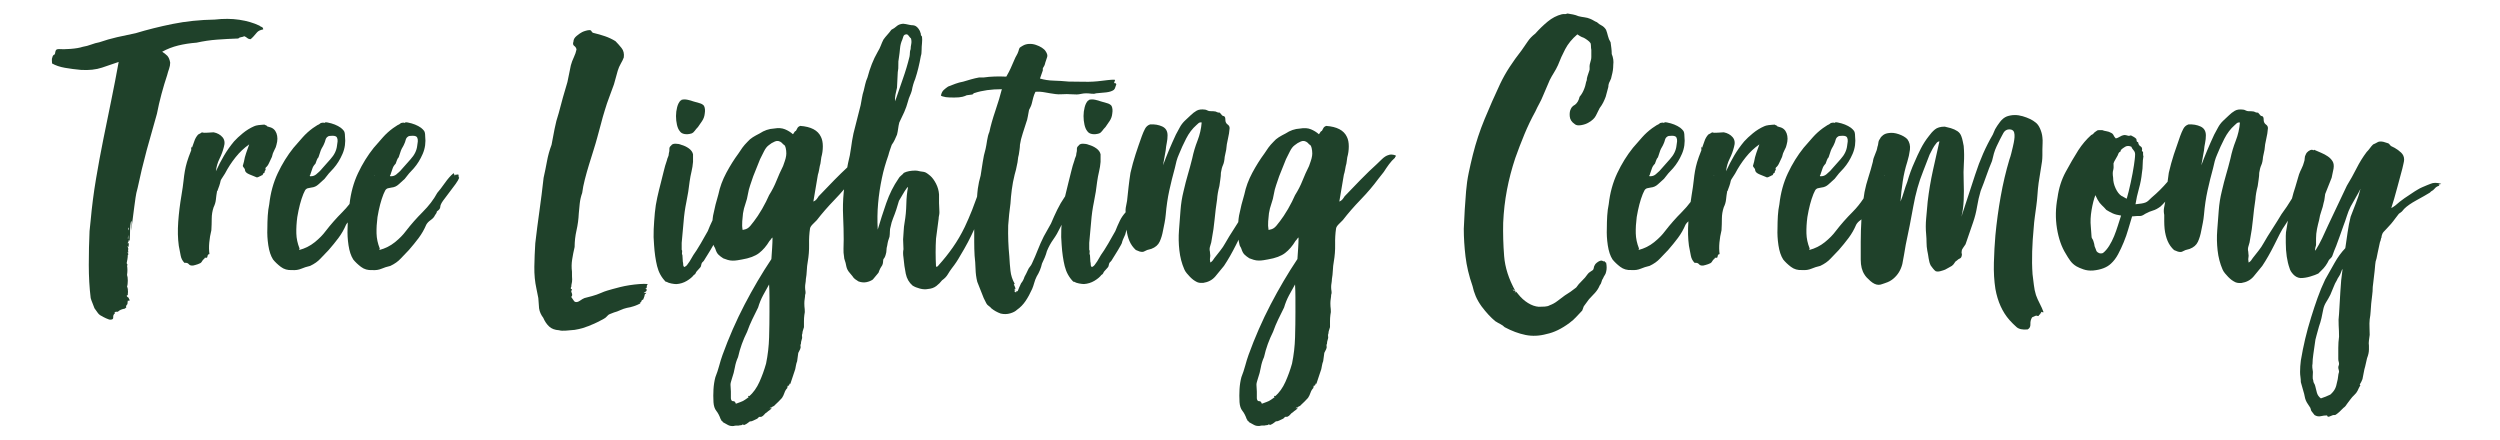
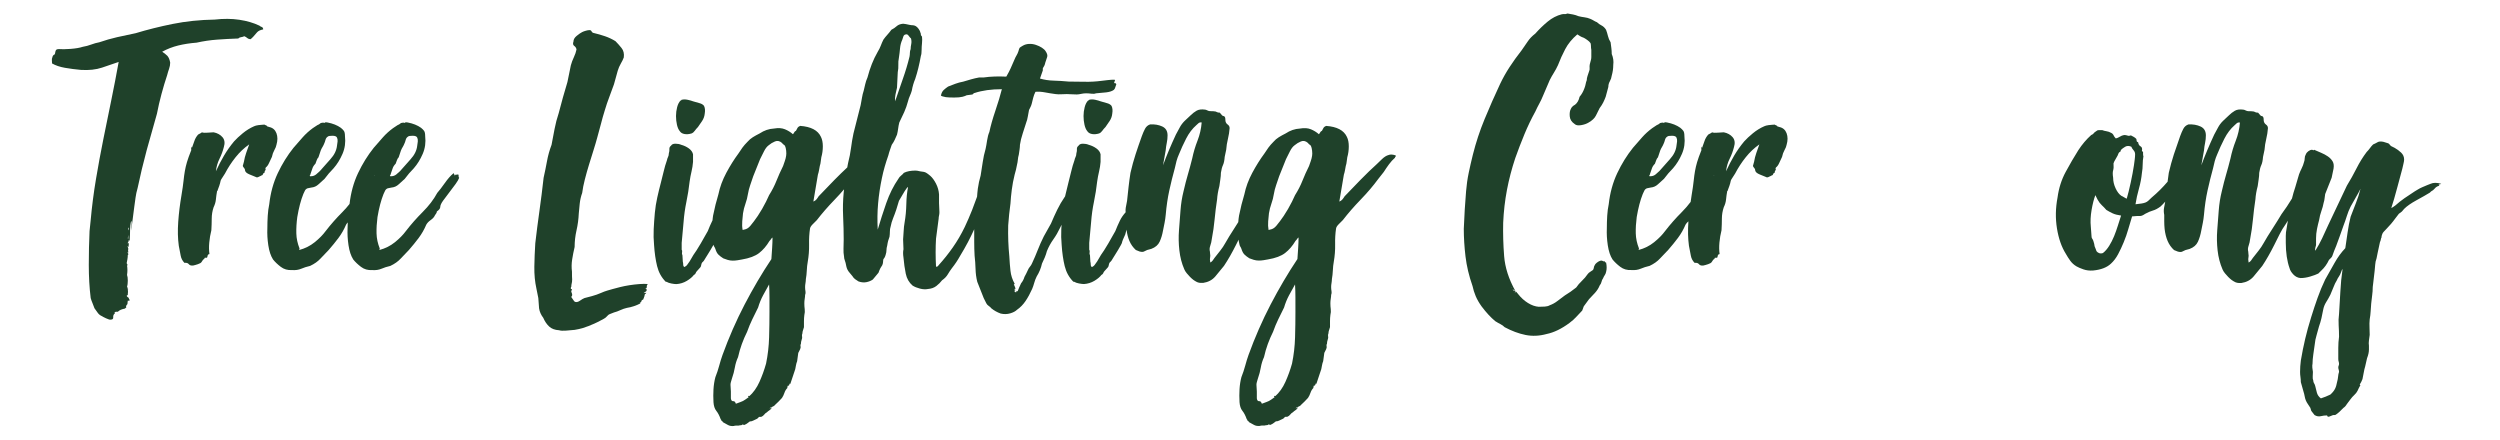
<svg xmlns="http://www.w3.org/2000/svg" version="1.1" id="Layer_1" x="0px" y="0px" viewBox="0 0 224.129 39.407" enable-background="new 0 0 224.129 39.407" xml:space="preserve">
  <g>
    <path fill="#1F412A" d="M14.539,4.638c0.452-0.249,0.933-0.435,1.442-0.56c0.509-0.124,1.057-0.209,1.645-0.254   c0.611-0.136,1.221-0.226,1.832-0.271c0.611-0.045,1.244-0.079,1.9-0.102c0.068-0.068,0.153-0.107,0.254-0.119   c0.102-0.011,0.198-0.039,0.288-0.085c0.113,0.045,0.198,0.096,0.254,0.153c0.056,0.057,0.153,0.097,0.288,0.119   c0.045-0.022,0.09-0.056,0.136-0.102l0.136-0.136c0.113-0.136,0.226-0.266,0.339-0.39c0.113-0.124,0.294-0.209,0.543-0.254   c0-0.113-0.045-0.187-0.136-0.22c-0.091-0.034-0.158-0.073-0.204-0.119c-0.52-0.249-1.119-0.424-1.798-0.526   c-0.678-0.102-1.414-0.107-2.205-0.017c-1.335,0.023-2.59,0.153-3.766,0.39c-1.176,0.237-2.284,0.515-3.325,0.831   c-0.565,0.113-1.12,0.232-1.662,0.356C9.96,3.456,9.428,3.609,8.908,3.789C8.659,3.835,8.416,3.903,8.179,3.993   C7.941,4.084,7.687,4.151,7.415,4.197C7.144,4.287,6.782,4.349,6.33,4.383C5.877,4.417,5.527,4.423,5.278,4.4   c-0.113,0-0.192,0.023-0.237,0.068C4.996,4.514,4.967,4.582,4.956,4.671C4.945,4.762,4.928,4.83,4.905,4.875   C4.792,4.92,4.724,5,4.702,5.113C4.656,5.226,4.639,5.322,4.651,5.401C4.662,5.48,4.668,5.576,4.668,5.689   C4.984,5.87,5.369,6,5.821,6.079c0.452,0.079,0.927,0.141,1.425,0.187c0.724,0.045,1.357-0.022,1.9-0.204   c0.543-0.181,1.04-0.35,1.493-0.509c-0.204,1.131-0.424,2.273-0.661,3.426c-0.237,1.153-0.475,2.318-0.712,3.494   c-0.237,1.176-0.458,2.369-0.661,3.579c-0.204,1.21-0.362,2.437-0.475,3.681l-0.102,0.984c-0.045,0.973-0.068,1.984-0.068,3.036   c0,1.052,0.056,2.041,0.17,2.968c0.045,0.158,0.102,0.317,0.17,0.475c0.068,0.158,0.124,0.305,0.17,0.441   c0.113,0.158,0.215,0.3,0.305,0.424c0.09,0.124,0.215,0.221,0.373,0.288c0.022,0.022,0.141,0.085,0.356,0.187   c0.215,0.102,0.356,0.141,0.424,0.119c0.158,0,0.232-0.068,0.221-0.204c-0.012-0.136,0.028-0.249,0.119-0.339   c0.022,0.068,0.034,0.068,0.034,0c-0.046-0.045-0.046-0.085,0-0.119c0.045-0.034,0.09-0.051,0.136-0.051   c0.045,0.023,0.068,0.028,0.068,0.017c0-0.011,0.022-0.017,0.068-0.017c0.136-0.136,0.339-0.226,0.611-0.271   c0.045-0.045,0.073-0.068,0.085-0.068c0.011,0,0.028-0.011,0.051-0.034c-0.046-0.09-0.012-0.192,0.102-0.305   c0-0.068,0.005-0.124,0.017-0.17c0.011-0.045,0.017-0.09,0.017-0.136c0-0.022,0.017-0.022,0.051,0   c0.034,0.023,0.073,0.012,0.119-0.034c0-0.045-0.017-0.079-0.051-0.102c-0.034-0.022-0.04-0.056-0.017-0.102   c-0.114-0.068-0.181-0.136-0.204-0.204c0.09-0.045,0.124-0.09,0.102-0.136c0.022-0.136,0.022-0.283,0-0.441   c0-0.045,0.005-0.051,0.017-0.017c0.011,0.034,0.017,0.029,0.017-0.017c-0.046,0-0.063-0.022-0.051-0.068   c0.011-0.045-0.006-0.079-0.051-0.102c0.045-0.158,0.068-0.35,0.068-0.577c0-0.226-0.023-0.396-0.068-0.509   c0.045-0.294,0.045-0.577,0-0.848c0.045,0,0.056-0.028,0.034-0.085c-0.023-0.056-0.046-0.096-0.068-0.119   c0.022-0.113,0.045-0.232,0.068-0.356c0.022-0.124,0.034-0.254,0.034-0.39h0.034c0.022-0.068,0.017-0.113-0.017-0.136   c-0.034-0.022-0.04-0.056-0.017-0.102c0.022-0.045,0.028-0.051,0.017-0.017c-0.012,0.034,0.005,0.04,0.051,0.017   c-0.046-0.068-0.057-0.147-0.034-0.237c0.022-0.09,0-0.181-0.068-0.271c0.045-0.022,0.068-0.022,0.068,0   c0,0.023,0.011,0.034,0.034,0.034c0-0.045,0.005-0.113,0.017-0.204c0.011-0.09,0.005-0.158-0.017-0.204   c0,0.068-0.023,0.102-0.068,0.102c0-0.068,0.011-0.124,0.034-0.17c0-0.045,0.011-0.051,0.034-0.017   c0.022,0.034,0.034,0.017,0.034-0.051c0.045-0.022,0.039-0.028-0.017-0.017c-0.057,0.011-0.074,0.006-0.051-0.017   c0.045-0.022,0.062-0.028,0.051-0.017c-0.012,0.012,0.017,0.017,0.085,0.017c0.022-0.317,0.034-0.628,0.034-0.933   s0.034-0.582,0.102-0.831c0.045,0.091,0.056,0.209,0.034,0.356c-0.023,0.148-0.034,0.322-0.034,0.526l0.271-2.103   c0.045-0.317,0.085-0.605,0.119-0.865c0.034-0.26,0.096-0.548,0.187-0.865c0.113-0.543,0.237-1.097,0.373-1.662   c0.136-0.565,0.283-1.142,0.441-1.73l0.916-3.257c0.113-0.588,0.249-1.176,0.407-1.764c0.158-0.588,0.327-1.153,0.509-1.696   c0.045-0.181,0.102-0.367,0.17-0.56c0.068-0.192,0.102-0.379,0.102-0.56c-0.045-0.271-0.131-0.475-0.254-0.611   C14.873,4.875,14.72,4.751,14.539,4.638z M11.503,21.26c-0.012,0.091-0.017,0.158-0.017,0.203   c-0.023-0.045-0.029-0.107-0.017-0.187c0.011-0.079,0.028-0.153,0.051-0.22C11.52,21.102,11.514,21.17,11.503,21.26z M11.52,20.65   c-0.023-0.045-0.029-0.085-0.017-0.119c0.011-0.034,0.017-0.073,0.017-0.119c0.045,0,0.056,0.034,0.034,0.102   C11.531,20.582,11.52,20.627,11.52,20.65z" />
    <path fill="#1F412A" d="M24.377,14.068c0.045-0.226,0.119-0.43,0.221-0.611c0.102-0.181,0.164-0.339,0.187-0.475   c0.113-0.384,0.113-0.729,0-1.035c-0.114-0.305-0.328-0.492-0.645-0.56c-0.159-0.045-0.227-0.073-0.204-0.085   c0.022-0.011-0.023-0.039-0.136-0.085c-0.091-0.045-0.136-0.062-0.136-0.051c0,0.012-0.046,0.017-0.136,0.017   c-0.068,0-0.187,0.012-0.356,0.034c-0.17,0.023-0.3,0.057-0.39,0.102c-0.362,0.158-0.701,0.368-1.018,0.628   c-0.317,0.26-0.577,0.503-0.78,0.729c-0.339,0.407-0.639,0.831-0.899,1.272c-0.26,0.441-0.504,0.911-0.729,1.408   c0.045-0.407,0.153-0.78,0.322-1.12s0.299-0.69,0.39-1.052c0.113-0.361,0.073-0.656-0.119-0.882   c-0.193-0.226-0.458-0.373-0.797-0.441c-0.136,0-0.317,0.012-0.543,0.034c-0.227,0.023-0.396,0.012-0.509-0.034   c-0.046,0.046-0.097,0.08-0.153,0.102c-0.057,0.023-0.119,0.057-0.187,0.102c-0.159,0.181-0.271,0.379-0.339,0.594   c-0.068,0.215-0.148,0.436-0.237,0.661v-0.17c-0.046,0.023-0.063,0.068-0.051,0.136c0.011,0.068,0.017,0.124,0.017,0.17   c-0.181,0.453-0.311,0.814-0.39,1.086c-0.08,0.271-0.142,0.538-0.187,0.797c-0.046,0.26-0.085,0.554-0.119,0.882   c-0.034,0.328-0.096,0.763-0.187,1.306c-0.136,0.792-0.232,1.577-0.288,2.358c-0.056,0.78-0.039,1.498,0.051,2.154   c0.068,0.339,0.125,0.633,0.17,0.882c0.045,0.249,0.158,0.464,0.339,0.645c0.181-0.022,0.31,0.017,0.39,0.119   c0.079,0.102,0.209,0.141,0.39,0.119c0.113-0.022,0.254-0.062,0.424-0.119c0.17-0.056,0.277-0.119,0.322-0.187l0.136-0.204   l0.034-0.034c0.022,0,0.034-0.005,0.034-0.017c0-0.011,0.011-0.017,0.034-0.017l0.034-0.068v-0.034   c0.045-0.022,0.096-0.028,0.153-0.017c0.056,0.012,0.085-0.005,0.085-0.051c0.022-0.045,0.034-0.085,0.034-0.119   s0.022-0.073,0.068-0.119c0-0.022,0.034-0.034,0.102-0.034c-0.046-0.317-0.051-0.661-0.017-1.035   c0.034-0.373,0.096-0.741,0.187-1.103c0.022-0.361,0.034-0.712,0.034-1.052s0.056-0.678,0.17-1.018   c0.113-0.226,0.181-0.458,0.204-0.695c0.022-0.237,0.056-0.48,0.102-0.729c0-0.045,0.011-0.062,0.034-0.051   c0.022,0.012,0.034-0.017,0.034-0.085c0.113-0.294,0.181-0.492,0.204-0.594c0.022-0.102,0.039-0.175,0.051-0.221   c0.011-0.045,0.039-0.102,0.085-0.17c0.045-0.068,0.147-0.226,0.305-0.475c0.271-0.52,0.588-1.006,0.95-1.459   c0.361-0.452,0.768-0.837,1.221-1.153c-0.091,0.249-0.181,0.503-0.271,0.763c-0.091,0.26-0.159,0.526-0.204,0.797l-0.102,0.373   c0.022,0.068,0.062,0.13,0.119,0.187c0.056,0.057,0.085,0.131,0.085,0.221c0.022,0.136,0.158,0.254,0.407,0.356   c0.248,0.102,0.429,0.175,0.543,0.221c0.068,0.046,0.141,0.051,0.221,0.017c0.079-0.034,0.164-0.073,0.254-0.119   c0.068-0.045,0.107-0.062,0.119-0.051c0.011,0.011,0.039-0.039,0.085-0.153c0.113-0.068,0.158-0.119,0.136-0.153   c-0.023-0.034,0-0.085,0.068-0.153c0.022-0.045,0.022-0.085,0-0.119c-0.023-0.034-0.012-0.073,0.034-0.119   c0.113-0.09,0.209-0.226,0.288-0.407C24.201,14.43,24.286,14.25,24.377,14.068z" />
    <path fill="#1F412A" d="M60.946,11.762c0.09,0.136,0.231,0.221,0.424,0.254c0.192,0.034,0.401,0.017,0.628-0.051   c0.113-0.045,0.209-0.124,0.288-0.237c0.079-0.113,0.175-0.226,0.288-0.339c0.113-0.158,0.237-0.339,0.373-0.543   s0.214-0.43,0.237-0.678c0.045-0.271,0.022-0.497-0.068-0.678c-0.091-0.113-0.221-0.192-0.39-0.237   c-0.17-0.045-0.368-0.102-0.594-0.17c-0.114-0.045-0.271-0.09-0.475-0.136c-0.204-0.045-0.385-0.045-0.543,0   c-0.023,0-0.034,0.012-0.034,0.034c0,0.023-0.023,0.034-0.068,0.034c-0.136,0.136-0.237,0.334-0.305,0.594   c-0.068,0.26-0.102,0.526-0.102,0.797c0,0.271,0.028,0.532,0.085,0.78C60.747,11.434,60.832,11.626,60.946,11.762z" />
    <path fill="#1F412A" d="M218.773,16.511c0.034,0,0.062-0.011,0.085-0.034c-0.385-0.113-0.701-0.113-0.95,0   c-0.068,0.023-0.17,0.062-0.305,0.119c-0.136,0.057-0.283,0.119-0.441,0.187c-0.158,0.068-0.3,0.141-0.424,0.221   c-0.125,0.08-0.209,0.13-0.254,0.153c-0.317,0.204-0.622,0.407-0.916,0.611c-0.294,0.204-0.565,0.419-0.814,0.645   c-0.181,0.136-0.305,0.215-0.373,0.237c0.068-0.204,0.153-0.475,0.254-0.814c0.102-0.339,0.204-0.707,0.305-1.103   c0.102-0.396,0.204-0.774,0.305-1.136c0.102-0.362,0.175-0.656,0.221-0.882c0.045-0.181,0.068-0.316,0.068-0.407   c0-0.249-0.091-0.458-0.271-0.628c-0.181-0.17-0.373-0.311-0.577-0.424l-0.339-0.17c-0.046-0.045-0.085-0.09-0.119-0.136   c-0.034-0.045-0.074-0.079-0.119-0.102l-0.441-0.136c-0.226-0.045-0.396-0.034-0.509,0.034c-0.114,0.068-0.249,0.136-0.407,0.203   c-0.114,0.114-0.209,0.226-0.289,0.339c-0.079,0.113-0.176,0.226-0.289,0.339c-0.341,0.453-0.642,0.939-0.904,1.459   c-0.262,0.52-0.552,1.04-0.87,1.561l-1.671,3.528c-0.182,0.407-0.364,0.803-0.546,1.187c-0.182,0.385-0.387,0.758-0.614,1.12   c-0.023-0.09-0.023-0.175,0-0.254c0.022-0.079,0.045-0.164,0.068-0.254v-0.611c0-0.271,0.028-0.548,0.085-0.831   c0.057-0.283,0.119-0.548,0.188-0.797c0.045-0.294,0.113-0.565,0.204-0.814c0.091-0.249,0.159-0.497,0.205-0.746   c0.045-0.136,0.073-0.271,0.085-0.407c0.012-0.136,0.029-0.26,0.052-0.373l0.579-1.459c0.022-0.136,0.051-0.271,0.085-0.407   s0.063-0.271,0.085-0.407c0.045-0.271,0.016-0.492-0.085-0.661c-0.102-0.17-0.244-0.317-0.426-0.441   c-0.182-0.124-0.38-0.232-0.596-0.322c-0.216-0.09-0.426-0.181-0.63-0.271c-0.045,0.045-0.079,0.057-0.102,0.034   c-0.023-0.022-0.057-0.034-0.102-0.034c-0.091,0-0.192,0.04-0.305,0.119c-0.113,0.079-0.192,0.175-0.237,0.288   c-0.068,0.114-0.102,0.232-0.102,0.356c0,0.125-0.023,0.243-0.068,0.356c-0.045,0.181-0.113,0.362-0.204,0.543   c-0.091,0.181-0.17,0.362-0.237,0.543l-0.339,1.153c-0.113,0.326-0.208,0.664-0.293,1.01c-0.302,0.501-0.613,0.969-0.935,1.398   c-0.113,0.181-0.237,0.385-0.373,0.611c-0.136,0.226-0.283,0.458-0.441,0.695c-0.158,0.237-0.305,0.469-0.441,0.695   c-0.136,0.226-0.249,0.419-0.339,0.577c-0.136,0.249-0.294,0.486-0.475,0.712c-0.181,0.226-0.351,0.441-0.509,0.645   c-0.045,0.068-0.096,0.141-0.153,0.221c-0.057,0.08-0.13,0.141-0.221,0.187c0-0.045-0.006-0.09-0.017-0.136   c-0.011-0.045-0.017-0.102-0.017-0.17c0-0.045,0.005-0.09,0.017-0.136c0.011-0.045,0.017-0.102,0.017-0.17   c0-0.045-0.006-0.102-0.017-0.17c-0.011-0.068-0.017-0.136-0.017-0.204c-0.045-0.158-0.034-0.333,0.034-0.526   c0.068-0.192,0.113-0.39,0.136-0.594c0.113-0.588,0.198-1.182,0.254-1.781c0.056-0.599,0.13-1.193,0.22-1.781   c0.022-0.362,0.09-0.758,0.204-1.187c0.022-0.181,0.051-0.379,0.085-0.594c0.034-0.215,0.051-0.413,0.051-0.594   c0.045-0.294,0.107-0.526,0.187-0.695c0.079-0.17,0.13-0.413,0.153-0.729l0.136-0.645c0.022-0.317,0.073-0.639,0.153-0.967   c0.079-0.328,0.13-0.65,0.153-0.967c0-0.136-0.057-0.243-0.17-0.322c-0.113-0.079-0.181-0.187-0.204-0.322   c0-0.204-0.023-0.328-0.068-0.373c-0.023-0.045-0.057-0.068-0.102-0.068c-0.045,0-0.091-0.022-0.136-0.068   c-0.045-0.045-0.079-0.085-0.102-0.119c-0.023-0.034-0.057-0.073-0.102-0.119c-0.091,0-0.164-0.011-0.22-0.034   c-0.057-0.022-0.108-0.045-0.153-0.068c-0.113-0.022-0.283-0.034-0.509-0.034c-0.068,0-0.147-0.022-0.237-0.068   c-0.091-0.045-0.158-0.068-0.204-0.068c-0.317-0.045-0.571-0.011-0.763,0.102c-0.192,0.113-0.368,0.249-0.526,0.407l-0.543,0.509   c-0.181,0.181-0.328,0.379-0.441,0.594c-0.113,0.215-0.226,0.424-0.339,0.628c-0.453,0.973-0.837,1.889-1.153,2.748l0.237-1.323   c0.022-0.249,0.056-0.48,0.102-0.695c0.045-0.215,0.068-0.435,0.068-0.661c0-0.384-0.158-0.65-0.475-0.797   c-0.317-0.147-0.678-0.209-1.086-0.187c-0.203,0.068-0.356,0.198-0.458,0.39c-0.102,0.192-0.198,0.413-0.288,0.662   c-0.203,0.565-0.39,1.108-0.56,1.628c-0.17,0.52-0.322,1.074-0.458,1.662c-0.043,0.272-0.073,0.532-0.107,0.795   c-0.439,0.514-0.91,0.986-1.419,1.41c-0.136,0.136-0.243,0.237-0.322,0.305c-0.08,0.068-0.164,0.119-0.254,0.153   c-0.091,0.034-0.204,0.063-0.339,0.085c-0.136,0.023-0.317,0.046-0.543,0.068c0.068-0.452,0.17-0.916,0.305-1.391   c0.136-0.475,0.226-0.95,0.271-1.425c0.045-0.249,0.068-0.497,0.068-0.746c0-0.249,0.022-0.497,0.068-0.746   c-0.023-0.022-0.034-0.09-0.034-0.203v-0.17c0-0.045-0.017-0.062-0.051-0.051c-0.034,0.011-0.051-0.005-0.051-0.051   c0.045-0.204,0.005-0.339-0.119-0.407c-0.125-0.068-0.198-0.192-0.221-0.373c-0.091-0.022-0.136-0.068-0.136-0.136   c0-0.068-0.012-0.124-0.034-0.17c-0.068-0.068-0.141-0.124-0.221-0.17c-0.08-0.045-0.164-0.09-0.254-0.136   c-0.114,0.045-0.215,0.051-0.305,0.017c-0.091-0.034-0.192-0.051-0.305-0.051c-0.136,0.023-0.266,0.074-0.39,0.153   c-0.125,0.079-0.243,0.13-0.356,0.153c-0.091-0.09-0.158-0.187-0.204-0.288c-0.046-0.102-0.124-0.175-0.237-0.221   c-0.114-0.068-0.243-0.113-0.39-0.136c-0.148-0.022-0.277-0.056-0.39-0.102h-0.305c-0.091,0-0.17,0.034-0.237,0.102   c-0.114,0.068-0.187,0.131-0.221,0.187c-0.034,0.057-0.108,0.108-0.221,0.153c-0.43,0.385-0.814,0.837-1.153,1.357   c-0.385,0.611-0.763,1.261-1.136,1.951c-0.373,0.69-0.616,1.453-0.729,2.29c-0.181,0.95-0.198,1.877-0.051,2.782   c0.147,0.905,0.412,1.662,0.797,2.273c0.113,0.204,0.243,0.407,0.39,0.611c0.147,0.204,0.333,0.373,0.56,0.509   c0.158,0.091,0.367,0.181,0.628,0.271c0.26,0.091,0.548,0.125,0.865,0.102c0.701-0.068,1.232-0.271,1.594-0.611   c0.249-0.226,0.463-0.509,0.645-0.848c0.181-0.339,0.35-0.701,0.509-1.086c0.158-0.384,0.294-0.774,0.407-1.17   c0.113-0.396,0.226-0.775,0.339-1.136c0.181-0.022,0.322-0.034,0.424-0.034h0.254c0.068,0,0.136-0.011,0.204-0.034   c0.068-0.022,0.17-0.079,0.305-0.17c0.249-0.136,0.475-0.232,0.678-0.288c0.204-0.056,0.429-0.175,0.678-0.356   c0.139-0.123,0.284-0.284,0.428-0.439c-0.039,0.198-0.075,0.387-0.106,0.558c-0.034,0.192-0.028,0.402,0.017,0.628v0.577   c0,0.226,0.012,0.453,0.034,0.678c0.046,0.407,0.136,0.769,0.271,1.086c0.136,0.317,0.328,0.588,0.577,0.814   c0.068,0.023,0.124,0.046,0.17,0.068c0.045,0.023,0.102,0.046,0.17,0.068c0.181,0.046,0.311,0.046,0.39,0   c0.079-0.045,0.175-0.09,0.288-0.136l0.373-0.102c0.362-0.136,0.611-0.35,0.746-0.645c0.136-0.293,0.237-0.633,0.305-1.018   c0.045-0.226,0.09-0.452,0.136-0.678c0.045-0.226,0.079-0.463,0.102-0.712c0.068-0.791,0.175-1.521,0.322-2.188   c0.147-0.667,0.311-1.328,0.492-1.985c0.045-0.226,0.096-0.441,0.153-0.645c0.056-0.204,0.13-0.407,0.221-0.611   c0.181-0.452,0.396-0.921,0.645-1.408c0.249-0.486,0.554-0.887,0.916-1.204c0.045-0.045,0.107-0.102,0.187-0.17   c0.079-0.068,0.175-0.09,0.288-0.068c-0.045,0.566-0.17,1.108-0.373,1.628c-0.204,0.52-0.362,1.052-0.475,1.594   c-0.136,0.543-0.266,1.023-0.39,1.442c-0.124,0.419-0.254,0.922-0.39,1.51c-0.136,0.543-0.226,1.114-0.271,1.713   c-0.045,0.599-0.091,1.193-0.136,1.781c-0.045,0.589-0.034,1.187,0.034,1.798c0.068,0.611,0.215,1.176,0.441,1.696   c0.045,0.113,0.119,0.232,0.221,0.356c0.102,0.125,0.198,0.232,0.288,0.322c0.113,0.113,0.215,0.204,0.305,0.271   c0.09,0.068,0.204,0.136,0.339,0.204c0.113,0.045,0.215,0.068,0.305,0.068h0.237c0.452-0.068,0.814-0.26,1.086-0.577   c0.271-0.317,0.531-0.633,0.78-0.95c0.181-0.271,0.362-0.565,0.543-0.882c0.181-0.317,0.356-0.645,0.526-0.984   c0.17-0.339,0.333-0.667,0.492-0.984c0.158-0.317,0.328-0.599,0.509-0.848c0.076-0.122,0.153-0.24,0.229-0.36   c-0.039,0.242-0.085,0.502-0.12,0.733c-0.045,0.204-0.068,0.413-0.068,0.628v0.628c0,0.43,0.029,0.837,0.085,1.221   c0.056,0.385,0.141,0.735,0.254,1.052c0.045,0.181,0.158,0.368,0.339,0.56c0.181,0.192,0.396,0.3,0.645,0.322   c0.271,0,0.56-0.045,0.865-0.136c0.305-0.09,0.549-0.181,0.731-0.271l0.272-0.271c0.273-0.249,0.5-0.565,0.682-0.95   c0.068-0.068,0.13-0.13,0.187-0.187c0.057-0.056,0.096-0.119,0.119-0.187c0.046-0.136,0.097-0.277,0.153-0.424   c0.057-0.147,0.119-0.3,0.188-0.458c0.113-0.294,0.221-0.588,0.323-0.882c0.102-0.294,0.211-0.599,0.324-0.916   c0.114-0.294,0.215-0.588,0.307-0.882c0.091-0.294,0.204-0.577,0.341-0.848c0.159-0.294,0.312-0.565,0.459-0.814   c0.148-0.249,0.29-0.509,0.426-0.78c-0.113,0.453-0.25,0.877-0.409,1.272c-0.159,0.396-0.319,0.809-0.478,1.238   c-0.113,0.453-0.204,0.922-0.272,1.408c-0.068,0.487-0.137,0.956-0.205,1.408c-0.363,0.385-0.682,0.82-0.954,1.306   c-0.272,0.486-0.556,0.99-0.852,1.51c-0.25,0.521-0.477,1.069-0.682,1.645c-0.205,0.577-0.398,1.159-0.579,1.747   c-0.205,0.656-0.381,1.294-0.528,1.917c-0.148,0.622-0.278,1.272-0.392,1.951c-0.023,0.181-0.04,0.35-0.051,0.509   c-0.012,0.158-0.017,0.328-0.017,0.509c0,0.158,0.011,0.31,0.034,0.458c0.022,0.147,0.034,0.3,0.034,0.458   c0.068,0.271,0.148,0.554,0.239,0.848c0.045,0.136,0.079,0.271,0.102,0.407c0.023,0.136,0.057,0.26,0.103,0.373   c0.045,0.113,0.108,0.226,0.187,0.339c0.08,0.113,0.154,0.226,0.222,0.339c0.022,0.045,0.039,0.102,0.051,0.17   c0.011,0.068,0.04,0.124,0.085,0.17l0.239,0.305c0.182,0.113,0.369,0.147,0.563,0.102c0.193-0.046,0.381-0.068,0.563-0.068   c0.022,0.113,0.091,0.147,0.204,0.102c0.114-0.045,0.228-0.091,0.341-0.136h0.12c0.057,0,0.096-0.012,0.119-0.034   c0.204-0.136,0.432-0.339,0.682-0.611c0.113-0.068,0.216-0.181,0.307-0.339l0.307-0.407c0.114-0.158,0.233-0.294,0.359-0.407   c0.125-0.113,0.221-0.237,0.29-0.373c0.045-0.091,0.085-0.175,0.119-0.254c0.034-0.08,0.074-0.153,0.12-0.22   c0.022-0.045,0.022-0.062-0.001-0.051c-0.023,0.011-0.034-0.006-0.034-0.051c0.091-0.136,0.171-0.294,0.239-0.475   c0.045-0.204,0.085-0.407,0.119-0.611s0.074-0.373,0.119-0.509c0.023-0.136,0.052-0.26,0.085-0.373   c0.034-0.113,0.062-0.237,0.085-0.373c0.114-0.294,0.171-0.555,0.171-0.78v-0.339c-0.023-0.158-0.023-0.317,0-0.475   c0.022-0.158,0.045-0.328,0.068-0.509c0-0.226-0.006-0.453-0.017-0.678c-0.012-0.226-0.006-0.464,0.017-0.712   c0.045-0.249,0.073-0.486,0.085-0.712c0.011-0.226,0.028-0.463,0.051-0.712c0.022-0.249,0.051-0.492,0.085-0.729   c0.034-0.237,0.051-0.48,0.051-0.729c0.022-0.249,0.051-0.492,0.085-0.729c0.034-0.237,0.062-0.48,0.085-0.729   c0.022-0.181,0.039-0.367,0.051-0.56c0.011-0.192,0.051-0.379,0.119-0.56c0.045-0.249,0.079-0.418,0.102-0.509   c0.022-0.09,0.039-0.17,0.051-0.237c0.011-0.068,0.028-0.147,0.051-0.237c0.022-0.09,0.056-0.249,0.102-0.475   c0.045-0.09,0.073-0.181,0.085-0.271c0.011-0.09,0.039-0.158,0.085-0.204c-0.023-0.022-0.034-0.022-0.034,0v-0.034   c0.045-0.181,0.107-0.317,0.187-0.407c0.079-0.09,0.175-0.192,0.288-0.305l0.373-0.407c0.136-0.158,0.26-0.317,0.373-0.475   c0.113-0.158,0.226-0.305,0.339-0.441l0.271-0.203c0.045-0.045,0.079-0.085,0.102-0.119c0.022-0.034,0.056-0.073,0.102-0.119   c0.249-0.249,0.622-0.509,1.12-0.78c0.497-0.271,0.893-0.497,1.187-0.678l0.102-0.102c0.136-0.068,0.249-0.158,0.339-0.271   c0.09-0.113,0.215-0.192,0.373-0.237c0.045-0.045,0.039-0.068-0.017-0.068c-0.057,0-0.051-0.011,0.017-0.034   C218.7,16.522,218.739,16.511,218.773,16.511z M189.871,20.226c-0.102,0.328-0.215,0.645-0.339,0.95   c-0.125,0.305-0.271,0.594-0.441,0.865c-0.17,0.271-0.356,0.487-0.56,0.645c-0.136,0.045-0.254,0.045-0.356,0   c-0.102-0.045-0.175-0.102-0.221-0.17c-0.023-0.068-0.046-0.13-0.068-0.187c-0.023-0.056-0.057-0.141-0.102-0.254   c0-0.045-0.012-0.113-0.034-0.204c-0.023-0.09-0.046-0.17-0.068-0.237c-0.023-0.09-0.057-0.164-0.102-0.22   c-0.046-0.056-0.068-0.119-0.068-0.187l-0.068-0.916c-0.046-0.452-0.023-0.944,0.068-1.476c0.09-0.531,0.204-0.978,0.339-1.34   l0.204,0.407c0.113,0.204,0.237,0.368,0.373,0.492c0.136,0.124,0.271,0.266,0.407,0.424c0.181,0.113,0.367,0.215,0.56,0.305   c0.192,0.091,0.446,0.158,0.763,0.203C190.069,19.598,189.973,19.898,189.871,20.226z M191.38,14.306   c-0.023,0.158-0.046,0.328-0.068,0.509c-0.068,0.453-0.164,0.967-0.288,1.544c-0.124,0.577-0.243,1.057-0.356,1.442   c0,0.023-0.074-0.011-0.221-0.102c-0.148-0.09-0.232-0.136-0.254-0.136c-0.204-0.136-0.379-0.361-0.526-0.678   c-0.148-0.317-0.221-0.633-0.221-0.95c-0.046-0.294-0.046-0.514,0-0.662c0.045-0.147,0.056-0.356,0.034-0.628   c0-0.022,0.022-0.079,0.068-0.17c0.045-0.09,0.096-0.181,0.153-0.271c0.056-0.09,0.107-0.181,0.153-0.271   c0.045-0.09,0.068-0.147,0.068-0.17c0.022-0.068,0.068-0.119,0.136-0.153c0.068-0.034,0.09-0.085,0.068-0.153   c0.113-0.113,0.249-0.215,0.407-0.305c0.158-0.09,0.339-0.09,0.543,0c0.045,0.113,0.113,0.221,0.204,0.322   c0.09,0.102,0.136,0.221,0.136,0.356C191.414,13.989,191.402,14.148,191.38,14.306z M210.008,24.178   c-0.092,0.611-0.155,1.255-0.189,1.934c-0.034,0.678-0.075,1.357-0.12,2.035c-0.046,0.339-0.057,0.678-0.034,1.018   c0.022,0.339,0.034,0.678,0.034,1.018c-0.046,0.339-0.068,0.673-0.068,1.001v1.001c0,0.09,0.011,0.17,0.034,0.237   c0.022,0.068,0.034,0.136,0.034,0.204c0,0.045-0.012,0.096-0.034,0.153c-0.023,0.056-0.034,0.107-0.034,0.153   c0,0.068,0.011,0.136,0.034,0.204c0.022,0.068,0.034,0.136,0.034,0.204c-0.046,0.136-0.074,0.276-0.085,0.424   c-0.012,0.147-0.04,0.3-0.085,0.458c-0.046,0.271-0.114,0.492-0.204,0.661c-0.091,0.17-0.226,0.333-0.407,0.492   c-0.136,0.068-0.277,0.13-0.424,0.187c-0.147,0.056-0.288,0.107-0.424,0.153c-0.181-0.136-0.3-0.305-0.356-0.509   c-0.057-0.204-0.107-0.407-0.153-0.611c-0.023-0.091-0.057-0.17-0.102-0.237c-0.046-0.068-0.068-0.147-0.068-0.237   c-0.046-0.114-0.063-0.237-0.051-0.373c0.011-0.136,0.017-0.271,0.017-0.407c-0.023-0.113-0.04-0.237-0.051-0.373   c-0.012-0.136-0.006-0.26,0.017-0.373c0-0.114,0.005-0.237,0.017-0.373c0.011-0.136,0.028-0.283,0.051-0.441l0.136-0.95   c0.022-0.249,0.073-0.504,0.153-0.763c0.079-0.26,0.153-0.526,0.221-0.797c0.09-0.249,0.164-0.498,0.221-0.746   c0.056-0.249,0.108-0.498,0.153-0.746c0.045-0.249,0.136-0.48,0.271-0.695c0.136-0.215,0.26-0.435,0.374-0.661   c0.113-0.249,0.209-0.48,0.289-0.695c0.079-0.215,0.175-0.413,0.289-0.594c0.045-0.113,0.107-0.226,0.187-0.339   c0.079-0.113,0.141-0.237,0.187-0.373l0.102-0.271h0.034V24.178z" />
    <path fill="#1F412A" d="M40.796,15.697l0.034-0.034C40.762,15.595,40.75,15.606,40.796,15.697z" />
    <path fill="#1F412A" d="M98.668,9.082c-0.113-0.045-0.271-0.09-0.475-0.136c-0.204-0.045-0.385-0.045-0.543,0   c-0.023,0-0.034,0.012-0.034,0.034c0,0.023-0.023,0.034-0.068,0.034c-0.136,0.136-0.237,0.334-0.305,0.594   c-0.068,0.26-0.102,0.526-0.102,0.797c0,0.271,0.028,0.532,0.085,0.78c0.056,0.249,0.141,0.441,0.254,0.577   c0.09,0.136,0.232,0.221,0.424,0.254c0.192,0.034,0.401,0.017,0.628-0.051c0.113-0.045,0.209-0.124,0.288-0.237   c0.079-0.113,0.175-0.226,0.288-0.339c0.113-0.158,0.237-0.339,0.373-0.543s0.215-0.43,0.237-0.678   c0.045-0.271,0.022-0.497-0.068-0.678c-0.091-0.113-0.221-0.192-0.39-0.237C99.092,9.206,98.894,9.149,98.668,9.082z" />
    <path fill="#1F412A" d="M124.484,13.899c-0.181,0.046-0.373,0.164-0.577,0.356c-0.203,0.192-0.362,0.345-0.475,0.458   c-0.43,0.385-0.922,0.86-1.476,1.425c-0.554,0.566-1.023,1.052-1.408,1.459c-0.068,0.113-0.136,0.209-0.204,0.288   c-0.068,0.079-0.158,0.141-0.271,0.187l0.407-2.409c0.045-0.136,0.079-0.271,0.102-0.407c0.022-0.136,0.045-0.26,0.068-0.373   c0.045-0.136,0.073-0.271,0.085-0.407c0.011-0.136,0.028-0.26,0.051-0.373c0.09-0.317,0.136-0.645,0.136-0.984   c0-0.339-0.057-0.622-0.17-0.848c-0.271-0.588-0.893-0.916-1.866-0.984c-0.113,0.045-0.192,0.107-0.237,0.187   c-0.045,0.079-0.091,0.164-0.136,0.254c-0.068,0.023-0.119,0.068-0.153,0.136c-0.034,0.068-0.074,0.124-0.119,0.17   c-0.204-0.181-0.441-0.327-0.712-0.441c-0.271-0.113-0.599-0.136-0.984-0.068c-0.453,0.023-0.882,0.17-1.289,0.441   c-0.226,0.113-0.43,0.226-0.611,0.339c-0.181,0.113-0.339,0.249-0.475,0.407c-0.181,0.181-0.334,0.356-0.458,0.526   c-0.125,0.17-0.243,0.345-0.356,0.526c-0.385,0.52-0.746,1.097-1.086,1.73c-0.339,0.633-0.577,1.278-0.712,1.934   c-0.181,0.589-0.339,1.221-0.475,1.9c-0.04,0.201-0.05,0.392-0.07,0.586c-0.117,0.191-0.238,0.385-0.37,0.584   c-0.159,0.237-0.305,0.469-0.441,0.695c-0.136,0.226-0.249,0.419-0.339,0.577c-0.136,0.249-0.294,0.486-0.475,0.712   c-0.181,0.226-0.351,0.441-0.509,0.645c-0.046,0.068-0.097,0.141-0.153,0.221c-0.057,0.08-0.131,0.141-0.221,0.187   c0-0.045-0.006-0.09-0.017-0.136c-0.012-0.045-0.017-0.102-0.017-0.17c0-0.045,0.005-0.09,0.017-0.136   c0.011-0.045,0.017-0.102,0.017-0.17c0-0.045-0.006-0.102-0.017-0.17c-0.012-0.068-0.017-0.136-0.017-0.204   c-0.046-0.158-0.034-0.333,0.034-0.526c0.068-0.192,0.113-0.39,0.136-0.594c0.113-0.588,0.198-1.182,0.254-1.781   c0.056-0.599,0.13-1.193,0.221-1.781c0.022-0.362,0.09-0.758,0.204-1.187c0.022-0.181,0.051-0.379,0.085-0.594   c0.034-0.215,0.051-0.413,0.051-0.594c0.045-0.294,0.107-0.526,0.187-0.695c0.079-0.17,0.13-0.413,0.153-0.729l0.136-0.645   c0.022-0.317,0.073-0.639,0.153-0.967c0.079-0.328,0.13-0.65,0.153-0.967c0-0.136-0.057-0.243-0.17-0.322   c-0.114-0.079-0.181-0.187-0.203-0.322c0-0.204-0.023-0.328-0.068-0.373c-0.023-0.045-0.057-0.068-0.102-0.068   c-0.046,0-0.091-0.022-0.136-0.068c-0.046-0.045-0.08-0.085-0.102-0.119c-0.023-0.034-0.057-0.073-0.102-0.119   c-0.091,0-0.164-0.011-0.22-0.034c-0.057-0.022-0.108-0.045-0.153-0.068c-0.114-0.022-0.283-0.034-0.509-0.034   c-0.068,0-0.147-0.022-0.237-0.068c-0.091-0.045-0.159-0.068-0.204-0.068c-0.317-0.045-0.572-0.011-0.763,0.102   c-0.193,0.113-0.368,0.249-0.526,0.407l-0.543,0.509c-0.181,0.181-0.328,0.379-0.441,0.594c-0.114,0.215-0.227,0.424-0.339,0.628   c-0.453,0.973-0.837,1.889-1.153,2.748l0.237-1.323c0.022-0.249,0.056-0.48,0.102-0.695c0.045-0.215,0.068-0.435,0.068-0.661   c0-0.384-0.159-0.65-0.475-0.797c-0.317-0.147-0.678-0.209-1.086-0.187c-0.204,0.068-0.356,0.198-0.458,0.39   c-0.102,0.192-0.198,0.413-0.288,0.662c-0.204,0.565-0.39,1.108-0.56,1.628c-0.17,0.52-0.322,1.074-0.458,1.662   c-0.068,0.43-0.124,0.848-0.17,1.255c-0.045,0.407-0.09,0.826-0.136,1.255c-0.045,0.226-0.085,0.436-0.119,0.628   c-0.022,0.125-0.021,0.261-0.01,0.4c-0.203,0.224-0.38,0.471-0.516,0.753c-0.158,0.328-0.294,0.639-0.407,0.933   c-0.068,0.113-0.158,0.271-0.271,0.475c-0.113,0.204-0.232,0.413-0.356,0.628c-0.125,0.215-0.249,0.419-0.373,0.611   c-0.125,0.192-0.221,0.334-0.288,0.424l-0.339,0.577c-0.068,0.091-0.136,0.187-0.204,0.288c-0.068,0.102-0.158,0.175-0.271,0.22   c-0.068-0.045-0.102-0.119-0.102-0.22c0-0.102-0.012-0.187-0.034-0.254c0-0.113-0.006-0.209-0.017-0.288   c-0.012-0.079-0.017-0.175-0.017-0.288c-0.045-0.09-0.057-0.181-0.034-0.271c0.022-0.09,0.011-0.17-0.034-0.237v-0.611l0.17-1.866   c0.045-0.611,0.13-1.216,0.254-1.815c0.124-0.599,0.221-1.204,0.288-1.815c0.045-0.317,0.102-0.616,0.17-0.899   c0.068-0.283,0.113-0.571,0.136-0.865v-0.679c-0.045-0.203-0.17-0.379-0.373-0.526c-0.204-0.147-0.43-0.254-0.679-0.322   c-0.158-0.068-0.334-0.102-0.526-0.102c-0.192,0-0.322,0.057-0.39,0.17c-0.113,0.091-0.164,0.192-0.153,0.305   c0.011,0.113-0.006,0.249-0.051,0.407c0,0.114-0.023,0.215-0.068,0.305c-0.045,0.091-0.079,0.192-0.102,0.305   c-0.113,0.317-0.209,0.645-0.288,0.984c-0.079,0.339-0.164,0.678-0.254,1.018c-0.106,0.401-0.205,0.815-0.301,1.236   c-0.012,0.019-0.026,0.034-0.038,0.053c-0.249,0.362-0.469,0.741-0.662,1.136c-0.192,0.396-0.379,0.809-0.56,1.238l-0.645,1.153   c-0.204,0.407-0.385,0.814-0.543,1.221c-0.158,0.407-0.328,0.803-0.509,1.187c-0.045,0.113-0.108,0.215-0.187,0.305   c-0.079,0.091-0.141,0.192-0.187,0.305c-0.045,0.113-0.096,0.221-0.153,0.322c-0.057,0.102-0.108,0.198-0.153,0.288   c-0.068,0.226-0.17,0.419-0.305,0.577c-0.068,0.136-0.125,0.26-0.17,0.373c-0.045,0.113-0.091,0.226-0.136,0.339   c-0.091-0.022-0.13-0.011-0.119,0.034c0.011,0.045-0.006,0.068-0.051,0.068c-0.023-0.022-0.051-0.045-0.085-0.068   c-0.034-0.022-0.051-0.045-0.051-0.068c0.022-0.022,0.039-0.022,0.051,0c0.011,0.023,0.028,0.023,0.051,0   c-0.045-0.022-0.068-0.056-0.068-0.102c0-0.045,0.011-0.079,0.034-0.102c0.022,0,0.034,0.011,0.034,0.034   c0,0.023,0.011,0.034,0.034,0.034c-0.023-0.068-0.045-0.136-0.068-0.204c-0.023-0.068-0.057-0.147-0.102-0.237   c0-0.022,0.011-0.028,0.034-0.017c0.022,0.012,0.034-0.005,0.034-0.051c-0.204-0.362-0.328-0.746-0.373-1.153   c-0.045-0.407-0.079-0.836-0.102-1.289c-0.091-0.904-0.125-1.832-0.102-2.782c0.022-0.339,0.051-0.667,0.085-0.984   c0.034-0.317,0.073-0.645,0.119-0.984c0.022-0.384,0.062-0.797,0.119-1.238c0.056-0.441,0.141-0.887,0.254-1.34   c0.045-0.158,0.085-0.305,0.119-0.441c0.034-0.136,0.062-0.271,0.085-0.407c0.045-0.181,0.073-0.345,0.085-0.492   c0.011-0.147,0.039-0.3,0.085-0.458c0.022-0.158,0.045-0.311,0.068-0.458c0.022-0.147,0.034-0.288,0.034-0.424   c0.045-0.317,0.13-0.661,0.254-1.035c0.124-0.373,0.232-0.707,0.322-1.001c0.045-0.09,0.09-0.266,0.136-0.526   c0.045-0.26,0.079-0.446,0.102-0.56c0.045-0.09,0.09-0.181,0.136-0.271c0.045-0.09,0.079-0.181,0.102-0.271   c0.045-0.181,0.09-0.362,0.136-0.543c0.045-0.181,0.113-0.362,0.203-0.543c0.271-0.022,0.554-0.005,0.848,0.051   c0.294,0.057,0.611,0.107,0.95,0.153c0.181,0.023,0.345,0.028,0.492,0.017c0.147-0.011,0.322-0.017,0.526-0.017   c0.113,0,0.249,0.006,0.407,0.017c0.158,0.011,0.317,0.017,0.475,0.017c0.113,0,0.243-0.017,0.39-0.051   c0.147-0.034,0.3-0.051,0.458-0.051c0.158,0,0.317,0.012,0.475,0.034c0.158,0.023,0.294,0.012,0.407-0.034   c0.317-0.022,0.622-0.051,0.916-0.085c0.294-0.034,0.52-0.107,0.678-0.221c0.068-0.068,0.107-0.13,0.119-0.187   c0.011-0.056,0.039-0.141,0.085-0.254c0-0.045,0.011-0.068,0.034-0.068c0.022,0,0.011-0.011-0.034-0.034   c0-0.045-0.023-0.062-0.068-0.051c-0.045,0.012-0.079-0.005-0.102-0.051c0-0.045,0.017-0.09,0.051-0.136   c0.034-0.045,0.028-0.09-0.017-0.136c-0.181,0-0.373,0.012-0.577,0.034c-0.204,0.023-0.396,0.045-0.577,0.068   c-0.52,0.068-1.018,0.096-1.493,0.085c-0.475-0.011-0.961-0.017-1.459-0.017c-0.475-0.045-0.927-0.073-1.357-0.085   c-0.43-0.011-0.837-0.073-1.221-0.187l0.237-0.679c0.045-0.136,0.051-0.181,0.017-0.136c-0.034,0.045-0.029,0,0.017-0.136   c0.045-0.068,0.085-0.136,0.119-0.204c0.034-0.068,0.062-0.158,0.085-0.271c0.068-0.204,0.124-0.373,0.17-0.509   c0.045-0.136,0-0.305-0.136-0.509c-0.068-0.113-0.181-0.22-0.339-0.322c-0.158-0.102-0.339-0.187-0.543-0.254   c-0.204-0.068-0.407-0.096-0.611-0.085c-0.204,0.012-0.385,0.062-0.543,0.153c-0.158,0.091-0.254,0.153-0.288,0.187   c-0.034,0.034-0.074,0.141-0.119,0.322c-0.045,0.136-0.102,0.26-0.17,0.373c-0.068,0.113-0.125,0.226-0.17,0.339   c-0.158,0.362-0.277,0.633-0.356,0.814c-0.079,0.181-0.209,0.43-0.39,0.746C89.86,6.854,89.509,6.848,89.17,6.86   c-0.339,0.011-0.667,0.04-0.984,0.085h-0.407c-0.249,0.045-0.492,0.102-0.729,0.17c-0.237,0.068-0.469,0.136-0.695,0.204   c-0.249,0.045-0.48,0.108-0.695,0.187c-0.215,0.079-0.435,0.164-0.661,0.254c-0.136,0.091-0.266,0.192-0.39,0.305   c-0.124,0.113-0.209,0.283-0.254,0.509c0.068,0.045,0.141,0.074,0.221,0.085c0.08,0.012,0.153,0.029,0.221,0.051   c0.181,0.023,0.43,0.034,0.746,0.034c0.317,0,0.565-0.022,0.746-0.068c0.091-0.022,0.164-0.045,0.221-0.068   c0.057-0.022,0.108-0.045,0.153-0.068l0.509-0.068c0.046-0.022,0.08-0.051,0.102-0.085c0.023-0.034,0.056-0.051,0.102-0.051   c0.678-0.226,1.493-0.339,2.443-0.339c-0.136,0.543-0.328,1.182-0.577,1.917c-0.249,0.735-0.43,1.374-0.543,1.917   c-0.091,0.204-0.158,0.458-0.204,0.763c-0.045,0.305-0.091,0.56-0.136,0.763c-0.113,0.385-0.198,0.775-0.254,1.17   c-0.057,0.396-0.119,0.797-0.187,1.204c-0.113,0.385-0.198,0.78-0.254,1.187c-0.032,0.232-0.047,0.476-0.068,0.716   c-0.141,0.391-0.282,0.781-0.441,1.184c-0.215,0.543-0.436,1.052-0.661,1.527c-0.317,0.656-0.673,1.267-1.069,1.832   c-0.396,0.566-0.82,1.097-1.272,1.594c-0.068,0.113-0.147,0.158-0.237,0.136c-0.046-0.882-0.046-1.719,0-2.51l0.237-1.798   c0-0.09,0.011-0.181,0.034-0.271c0.022-0.09,0.034-0.192,0.034-0.305c0-0.136-0.006-0.277-0.017-0.424   c-0.012-0.147-0.017-0.277-0.017-0.39v-0.78c-0.023-0.339-0.114-0.661-0.271-0.967c-0.159-0.305-0.328-0.537-0.509-0.695   c-0.159-0.136-0.288-0.232-0.39-0.288c-0.102-0.056-0.277-0.096-0.526-0.119c-0.181-0.045-0.317-0.068-0.407-0.068   c-0.43,0-0.78,0.068-1.052,0.204c-0.046,0.068-0.125,0.147-0.237,0.237c-0.114,0.091-0.193,0.181-0.237,0.271   c-0.453,0.656-0.82,1.391-1.103,2.205c-0.283,0.814-0.538,1.606-0.763,2.375c-0.046-0.814-0.034-1.6,0.034-2.358   c0.068-0.758,0.181-1.51,0.339-2.256c0.068-0.339,0.153-0.684,0.254-1.035c0.102-0.35,0.209-0.684,0.322-1.001   c0.045-0.181,0.096-0.35,0.153-0.509c0.056-0.158,0.107-0.305,0.153-0.441c0.113-0.158,0.204-0.311,0.271-0.458   c0.068-0.147,0.136-0.3,0.203-0.458c0.045-0.181,0.079-0.361,0.102-0.543c0.022-0.181,0.056-0.362,0.102-0.543   c0.158-0.316,0.305-0.628,0.441-0.933c0.136-0.305,0.248-0.628,0.339-0.967c0.045-0.181,0.102-0.344,0.17-0.492   c0.068-0.147,0.124-0.3,0.17-0.458c0.068-0.384,0.17-0.735,0.305-1.052c0.204-0.611,0.373-1.3,0.509-2.069   c0.045-0.113,0.068-0.294,0.068-0.543c0-0.181,0.011-0.379,0.034-0.594c0.022-0.215,0.022-0.412,0-0.594   c-0.068-0.068-0.102-0.124-0.102-0.17c0-0.09-0.012-0.147-0.034-0.17c-0.023-0.113-0.08-0.232-0.17-0.356   c-0.091-0.124-0.181-0.209-0.271-0.254c-0.091-0.045-0.176-0.068-0.254-0.068c-0.08,0-0.176-0.011-0.288-0.034   c-0.114-0.022-0.221-0.045-0.322-0.068c-0.102-0.022-0.187-0.034-0.254-0.034c-0.249,0.023-0.441,0.096-0.577,0.221   c-0.136,0.125-0.294,0.232-0.475,0.322c-0.114,0.158-0.232,0.305-0.356,0.441c-0.125,0.136-0.244,0.283-0.356,0.441   c-0.091,0.181-0.17,0.362-0.237,0.543c-0.068,0.181-0.159,0.362-0.271,0.543C78.484,5,78.308,5.367,78.162,5.74   c-0.148,0.373-0.277,0.775-0.39,1.204c-0.091,0.204-0.159,0.407-0.204,0.611c-0.046,0.204-0.091,0.396-0.136,0.577   c-0.068,0.203-0.119,0.413-0.153,0.628c-0.034,0.215-0.074,0.436-0.119,0.661l-0.645,2.544c-0.091,0.43-0.164,0.865-0.22,1.306   c-0.057,0.441-0.142,0.877-0.254,1.306c-0.037,0.147-0.052,0.289-0.082,0.434c-0.352,0.328-0.73,0.692-1.156,1.126   c-0.555,0.566-1.023,1.052-1.408,1.459c-0.068,0.113-0.136,0.209-0.204,0.288c-0.068,0.079-0.158,0.141-0.271,0.187l0.407-2.409   c0.045-0.136,0.079-0.271,0.102-0.407c0.022-0.136,0.045-0.26,0.068-0.373c0.045-0.136,0.073-0.271,0.085-0.407   c0.011-0.136,0.028-0.26,0.051-0.373c0.09-0.317,0.136-0.645,0.136-0.984c0-0.339-0.057-0.622-0.17-0.848   c-0.271-0.588-0.894-0.916-1.866-0.984c-0.114,0.045-0.192,0.107-0.237,0.187c-0.046,0.079-0.091,0.164-0.136,0.254   c-0.068,0.023-0.119,0.068-0.153,0.136c-0.034,0.068-0.074,0.124-0.119,0.17c-0.204-0.181-0.441-0.327-0.712-0.441   c-0.271-0.113-0.599-0.136-0.984-0.068c-0.453,0.023-0.882,0.17-1.289,0.441c-0.226,0.113-0.43,0.226-0.611,0.339   c-0.181,0.113-0.339,0.249-0.475,0.407c-0.181,0.181-0.334,0.356-0.458,0.526c-0.124,0.17-0.243,0.345-0.356,0.526   c-0.385,0.52-0.746,1.097-1.086,1.73c-0.339,0.633-0.577,1.278-0.712,1.934c-0.181,0.589-0.339,1.221-0.475,1.9   c-0.029,0.147-0.033,0.287-0.052,0.431c-0.005,0.01-0.011,0.018-0.016,0.027c-0.159,0.328-0.294,0.639-0.407,0.933   c-0.068,0.113-0.159,0.271-0.271,0.475c-0.114,0.204-0.232,0.413-0.356,0.628c-0.125,0.215-0.249,0.419-0.373,0.611   c-0.125,0.192-0.221,0.334-0.288,0.424l-0.339,0.577c-0.068,0.091-0.136,0.187-0.204,0.288c-0.068,0.102-0.159,0.175-0.271,0.22   c-0.068-0.045-0.102-0.119-0.102-0.22c0-0.102-0.012-0.187-0.034-0.254c0-0.113-0.006-0.209-0.017-0.288   c-0.012-0.079-0.017-0.175-0.017-0.288c-0.046-0.09-0.057-0.181-0.034-0.271c0.022-0.09,0.011-0.17-0.034-0.237v-0.611l0.17-1.866   c0.045-0.611,0.13-1.216,0.254-1.815c0.124-0.599,0.22-1.204,0.288-1.815c0.045-0.317,0.102-0.616,0.17-0.899   c0.068-0.283,0.113-0.571,0.136-0.865v-0.679c-0.046-0.203-0.17-0.379-0.373-0.526c-0.203-0.147-0.43-0.254-0.678-0.322   c-0.159-0.068-0.334-0.102-0.526-0.102c-0.193,0-0.322,0.057-0.39,0.17c-0.114,0.091-0.164,0.192-0.153,0.305   c0.011,0.113-0.006,0.249-0.051,0.407c0,0.114-0.023,0.215-0.068,0.305c-0.046,0.091-0.08,0.192-0.102,0.305   c-0.114,0.317-0.21,0.645-0.288,0.984c-0.08,0.339-0.164,0.678-0.254,1.018c-0.114,0.43-0.221,0.871-0.322,1.323   c-0.102,0.453-0.176,0.916-0.22,1.391c-0.045,0.498-0.079,0.984-0.102,1.459c-0.022,0.475-0.011,0.95,0.034,1.425   c0.045,0.701,0.136,1.329,0.271,1.883c0.136,0.554,0.395,1.023,0.78,1.408h0.068c0.113,0.068,0.26,0.119,0.441,0.153   c0.181,0.034,0.327,0.051,0.441,0.051c0.339-0.022,0.65-0.119,0.933-0.288c0.282-0.17,0.492-0.345,0.628-0.526   c0.09-0.045,0.147-0.102,0.17-0.17c0.022-0.068,0.056-0.124,0.102-0.17l0.305-0.339c0.045-0.045,0.073-0.113,0.085-0.204   c0.011-0.09,0.039-0.17,0.085-0.237c0.113-0.09,0.214-0.226,0.305-0.407c0.022-0.045,0.079-0.136,0.17-0.271   c0.09-0.136,0.181-0.283,0.271-0.441c0.09-0.158,0.175-0.305,0.254-0.441c0.007-0.013,0.01-0.021,0.017-0.034   c0.023,0.09,0.045,0.147,0.068,0.169c0.023,0.023,0.057,0.091,0.102,0.204c0.068,0.226,0.158,0.396,0.271,0.509   c0.113,0.113,0.26,0.226,0.441,0.339c0.113,0.045,0.243,0.091,0.39,0.136c0.147,0.045,0.3,0.068,0.458,0.068   c0.136,0,0.277-0.011,0.424-0.034c0.147-0.022,0.277-0.045,0.39-0.068c0.678-0.113,1.192-0.305,1.544-0.577   c0.35-0.271,0.661-0.633,0.933-1.086c0.068-0.068,0.119-0.13,0.153-0.187c0.034-0.056,0.073-0.096,0.119-0.119   c0,0.271-0.012,0.582-0.034,0.933c-0.023,0.351-0.046,0.684-0.068,1.001c-0.86,1.289-1.662,2.652-2.409,4.088   c-0.746,1.436-1.403,2.934-1.968,4.495c-0.113,0.317-0.215,0.645-0.305,0.984c-0.09,0.339-0.204,0.678-0.339,1.018   c-0.09,0.339-0.147,0.701-0.17,1.086c-0.022,0.384-0.022,0.768,0,1.153c0.023,0.339,0.108,0.599,0.254,0.78   c0.147,0.181,0.277,0.429,0.39,0.746c0.045,0.045,0.068,0.09,0.068,0.136c0.068,0.022,0.113,0.068,0.136,0.136   c0.158,0.09,0.31,0.175,0.458,0.254c0.147,0.079,0.322,0.107,0.526,0.085c0.045-0.023,0.113-0.034,0.204-0.034h0.204   c0.09-0.023,0.164-0.034,0.22-0.034c0.056,0,0.107-0.023,0.153-0.068c0.045,0,0.073,0.011,0.085,0.034   c0.011,0.022,0.039,0.022,0.085,0c0.113-0.046,0.204-0.097,0.271-0.153c0.068-0.057,0.136-0.108,0.204-0.153   c0.113,0,0.209-0.023,0.288-0.068c0.079-0.045,0.175-0.091,0.288-0.136c0.068-0.023,0.119-0.057,0.153-0.102   c0.034-0.045,0.073-0.079,0.119-0.102h0.17c0.113-0.045,0.204-0.114,0.271-0.204c0.068-0.091,0.147-0.158,0.237-0.204   c0.068-0.068,0.147-0.131,0.237-0.187c0.09-0.057,0.158-0.13,0.204-0.221c-0.046-0.023-0.074-0.017-0.085,0.017   c-0.012,0.034-0.051,0.039-0.119,0.017l0.475-0.237c-0.023,0-0.034-0.012-0.034-0.034h0.034c0.226-0.204,0.441-0.419,0.645-0.645   c0.09-0.136,0.164-0.288,0.22-0.458c0.056-0.17,0.141-0.311,0.254-0.424c0-0.046,0.005-0.08,0.017-0.102   c0.011-0.023,0.017-0.057,0.017-0.102c0.09,0,0.141-0.04,0.153-0.119c0.011-0.079,0.039-0.096,0.085-0.051   c0.068-0.226,0.141-0.447,0.221-0.661c0.079-0.215,0.153-0.436,0.221-0.661c0.022-0.114,0.045-0.232,0.068-0.356   c0.022-0.125,0.056-0.243,0.102-0.356l0.102-0.746l0.17-0.339c0.045-0.113,0.056-0.204,0.034-0.271   c-0.023-0.068-0.012-0.136,0.034-0.204c0-0.114,0.022-0.237,0.068-0.373c0.045-0.114,0.056-0.209,0.034-0.288   c-0.023-0.079-0.012-0.175,0.034-0.288c0-0.091,0.017-0.181,0.051-0.271c0.034-0.091,0.062-0.181,0.085-0.271v-0.543   c0-0.181,0.011-0.362,0.034-0.543c0.045-0.181,0.056-0.356,0.034-0.526c-0.023-0.17-0.034-0.345-0.034-0.526   c0-0.136,0.011-0.271,0.034-0.407c0.022-0.136,0.034-0.249,0.034-0.339c0.045-0.113,0.056-0.226,0.034-0.339   c-0.023-0.113-0.034-0.237-0.034-0.373c0-0.113,0.011-0.232,0.034-0.356c0.022-0.124,0.034-0.243,0.034-0.356   c0.045-0.249,0.073-0.509,0.085-0.78c0.011-0.271,0.039-0.531,0.085-0.78c0.09-0.52,0.13-1.035,0.119-1.544   c-0.012-0.509,0.017-0.989,0.085-1.442c0.022-0.113,0.102-0.237,0.237-0.373s0.26-0.26,0.373-0.373   c0.452-0.588,0.984-1.199,1.594-1.832c0.305-0.316,0.587-0.626,0.847-0.931c-0.01,0.096-0.023,0.19-0.033,0.287   c-0.068,0.701-0.085,1.419-0.051,2.154c0.034,0.735,0.051,1.419,0.051,2.052c0,0.294-0.005,0.566-0.017,0.814   c-0.011,0.249,0.006,0.498,0.051,0.746c0,0.091,0.017,0.181,0.051,0.271c0.034,0.091,0.062,0.181,0.085,0.271   c0.022,0.114,0.045,0.22,0.068,0.322c0.022,0.102,0.056,0.198,0.102,0.288c0.045,0.091,0.107,0.181,0.187,0.271   c0.079,0.091,0.164,0.192,0.254,0.305c0.068,0.113,0.147,0.204,0.237,0.271c0.09,0.068,0.192,0.136,0.305,0.204   c0.248,0.091,0.486,0.113,0.712,0.068c0.226-0.045,0.418-0.124,0.577-0.237l0.509-0.611c0.045-0.136,0.102-0.271,0.17-0.407   c0.022-0.045,0.051-0.09,0.085-0.136c0.034-0.045,0.062-0.09,0.085-0.136c0.045-0.113,0.068-0.209,0.068-0.288   c0-0.079,0.011-0.164,0.034-0.254c0.09-0.09,0.158-0.226,0.204-0.407c0.045-0.136,0.068-0.266,0.068-0.39   c0-0.124,0.022-0.266,0.068-0.424c0.022-0.158,0.051-0.3,0.085-0.424c0.034-0.124,0.073-0.243,0.119-0.356   c0.022-0.158,0.034-0.317,0.034-0.475c0-0.158,0.022-0.305,0.068-0.441c0.045-0.249,0.119-0.497,0.22-0.746   c0.102-0.249,0.198-0.509,0.288-0.78l0.237-0.78c0.113-0.181,0.226-0.373,0.339-0.577c0.113-0.204,0.237-0.395,0.373-0.577   l0.034-0.034c0-0.022,0.022-0.034,0.068-0.034c-0.091,0.453-0.142,0.961-0.153,1.527c-0.012,0.565-0.063,1.108-0.153,1.628   c-0.046,0.249-0.074,0.504-0.085,0.763c-0.012,0.26-0.029,0.515-0.051,0.763c0,0.158,0.005,0.305,0.017,0.441   c0.011,0.136,0.017,0.283,0.017,0.441c-0.046,0.204-0.046,0.453,0,0.746c0.045,0.521,0.113,1.001,0.204,1.442   c0.09,0.441,0.294,0.797,0.611,1.069c0.18,0.114,0.401,0.204,0.661,0.271c0.26,0.068,0.503,0.079,0.729,0.034   c0.293-0.022,0.543-0.113,0.746-0.271c0.203-0.158,0.373-0.328,0.509-0.509c0.226-0.158,0.395-0.333,0.509-0.526   c0.113-0.192,0.237-0.379,0.373-0.56c0.271-0.339,0.52-0.712,0.746-1.12c0.248-0.407,0.48-0.814,0.695-1.221   c0.191-0.363,0.377-0.75,0.559-1.149v1.149c0,0.407,0.011,0.814,0.034,1.221c0.045,0.385,0.073,0.78,0.085,1.187   c0.011,0.407,0.062,0.792,0.153,1.153l0.577,1.459l0.237,0.475c0.045,0.091,0.119,0.17,0.221,0.237   c0.102,0.068,0.175,0.136,0.221,0.204c0.249,0.203,0.531,0.362,0.848,0.475c0.294,0.068,0.577,0.062,0.848-0.017   c0.271-0.079,0.475-0.187,0.611-0.322c0.294-0.204,0.548-0.463,0.763-0.78c0.215-0.317,0.413-0.678,0.594-1.086   c0.068-0.158,0.13-0.339,0.187-0.543c0.056-0.203,0.13-0.396,0.221-0.577c0.113-0.181,0.209-0.367,0.288-0.56   c0.079-0.192,0.141-0.39,0.187-0.594c0.09-0.181,0.175-0.367,0.254-0.56c0.079-0.192,0.141-0.379,0.187-0.56   c0.158-0.384,0.35-0.735,0.577-1.052c0.226-0.316,0.43-0.667,0.611-1.052c0.043-0.086,0.086-0.172,0.129-0.258   c-0.008,0.13-0.021,0.265-0.027,0.394c-0.022,0.475-0.011,0.95,0.034,1.425c0.046,0.701,0.136,1.329,0.271,1.883   c0.136,0.554,0.396,1.023,0.78,1.408h0.068c0.113,0.068,0.26,0.119,0.441,0.153c0.181,0.034,0.328,0.051,0.441,0.051   c0.339-0.022,0.65-0.119,0.933-0.288c0.283-0.17,0.492-0.345,0.628-0.526c0.09-0.045,0.147-0.102,0.17-0.17   c0.022-0.068,0.056-0.124,0.102-0.17l0.305-0.339c0.045-0.045,0.073-0.113,0.085-0.204c0.011-0.09,0.039-0.17,0.085-0.237   c0.113-0.09,0.215-0.226,0.305-0.407c0.022-0.045,0.079-0.136,0.17-0.271c0.09-0.136,0.181-0.283,0.271-0.441   c0.09-0.158,0.175-0.305,0.254-0.441c0.079-0.136,0.119-0.237,0.119-0.305c0.045-0.136,0.09-0.249,0.136-0.339   c0.045-0.09,0.09-0.192,0.136-0.305l0.116-0.43c0.048,0.373,0.131,0.712,0.257,1.007c0.136,0.317,0.327,0.588,0.577,0.814   c0.068,0.023,0.124,0.046,0.17,0.068c0.045,0.023,0.102,0.046,0.17,0.068c0.181,0.046,0.31,0.046,0.39,0   c0.079-0.045,0.175-0.09,0.288-0.136l0.373-0.102c0.361-0.136,0.611-0.35,0.746-0.645c0.136-0.293,0.237-0.633,0.305-1.018   c0.045-0.226,0.09-0.452,0.136-0.678c0.045-0.226,0.079-0.463,0.102-0.712c0.068-0.791,0.175-1.521,0.322-2.188   c0.147-0.667,0.31-1.328,0.492-1.985c0.045-0.226,0.096-0.441,0.153-0.645c0.056-0.204,0.13-0.407,0.221-0.611   c0.181-0.452,0.395-0.921,0.645-1.408c0.248-0.486,0.554-0.887,0.916-1.204c0.045-0.045,0.107-0.102,0.187-0.17   c0.079-0.068,0.175-0.09,0.288-0.068c-0.046,0.566-0.17,1.108-0.373,1.628c-0.204,0.52-0.362,1.052-0.475,1.594   c-0.136,0.543-0.266,1.023-0.39,1.442c-0.125,0.419-0.254,0.922-0.39,1.51c-0.136,0.543-0.227,1.114-0.271,1.713   c-0.046,0.599-0.091,1.193-0.136,1.781c-0.046,0.589-0.034,1.187,0.034,1.798c0.068,0.611,0.214,1.176,0.441,1.696   c0.045,0.113,0.119,0.232,0.221,0.356c0.102,0.125,0.198,0.232,0.288,0.322c0.113,0.113,0.214,0.204,0.305,0.271   c0.09,0.068,0.204,0.136,0.339,0.204c0.113,0.045,0.214,0.068,0.305,0.068h0.237c0.452-0.068,0.814-0.26,1.086-0.577   c0.271-0.317,0.531-0.633,0.78-0.95c0.181-0.271,0.361-0.565,0.543-0.882c0.181-0.317,0.356-0.645,0.526-0.984   c0.083-0.167,0.161-0.322,0.242-0.483c0.005,0.041,0.004,0.091,0.012,0.127c0.023,0.102,0.046,0.209,0.068,0.322   c0.023,0.091,0.046,0.147,0.068,0.17c0.023,0.023,0.057,0.091,0.102,0.204c0.068,0.226,0.159,0.396,0.271,0.509   c0.114,0.113,0.26,0.226,0.441,0.339c0.113,0.045,0.243,0.091,0.39,0.136c0.147,0.045,0.3,0.068,0.458,0.068   c0.136,0,0.277-0.011,0.424-0.034c0.147-0.022,0.277-0.045,0.39-0.068c0.678-0.113,1.193-0.305,1.544-0.577   c0.35-0.271,0.662-0.633,0.933-1.086c0.068-0.068,0.119-0.13,0.153-0.187c0.034-0.056,0.073-0.096,0.119-0.119   c0,0.271-0.012,0.582-0.034,0.933c-0.023,0.351-0.045,0.684-0.068,1.001c-0.86,1.289-1.662,2.652-2.409,4.088   c-0.746,1.436-1.402,2.934-1.968,4.495c-0.113,0.317-0.214,0.645-0.305,0.984c-0.09,0.339-0.204,0.678-0.339,1.018   c-0.09,0.339-0.147,0.701-0.17,1.086c-0.022,0.384-0.022,0.768,0,1.153c0.023,0.339,0.108,0.599,0.254,0.78   c0.148,0.181,0.277,0.429,0.39,0.746c0.046,0.045,0.068,0.09,0.068,0.136c0.068,0.022,0.113,0.068,0.136,0.136   c0.158,0.09,0.311,0.175,0.458,0.254c0.147,0.079,0.322,0.107,0.526,0.085c0.045-0.023,0.113-0.034,0.204-0.034h0.204   c0.09-0.023,0.164-0.034,0.221-0.034c0.056,0,0.107-0.023,0.153-0.068c0.045,0,0.073,0.011,0.085,0.034   c0.011,0.022,0.039,0.022,0.085,0c0.113-0.046,0.204-0.097,0.271-0.153c0.068-0.057,0.136-0.108,0.204-0.153   c0.113,0,0.209-0.023,0.288-0.068c0.079-0.045,0.175-0.091,0.288-0.136c0.068-0.023,0.119-0.057,0.153-0.102   c0.034-0.045,0.073-0.079,0.119-0.102h0.17c0.113-0.045,0.204-0.114,0.271-0.204c0.068-0.091,0.147-0.158,0.237-0.204   c0.068-0.068,0.147-0.131,0.237-0.187c0.09-0.057,0.158-0.13,0.204-0.221c-0.045-0.023-0.074-0.017-0.085,0.017   c-0.011,0.034-0.051,0.039-0.119,0.017l0.475-0.237c-0.023,0-0.034-0.012-0.034-0.034h0.034c0.226-0.204,0.441-0.419,0.645-0.645   c0.09-0.136,0.164-0.288,0.221-0.458c0.056-0.17,0.141-0.311,0.254-0.424c0-0.046,0.005-0.08,0.017-0.102   c0.011-0.023,0.017-0.057,0.017-0.102c0.09,0,0.141-0.04,0.153-0.119c0.011-0.079,0.039-0.096,0.085-0.051   c0.068-0.226,0.141-0.447,0.22-0.661c0.079-0.215,0.153-0.436,0.221-0.661c0.022-0.114,0.045-0.232,0.068-0.356   c0.022-0.125,0.056-0.243,0.102-0.356l0.102-0.746l0.17-0.339c0.045-0.113,0.056-0.204,0.034-0.271   c-0.023-0.068-0.012-0.136,0.034-0.204c0-0.114,0.022-0.237,0.068-0.373c0.045-0.114,0.056-0.209,0.034-0.288   c-0.023-0.079-0.012-0.175,0.034-0.288c0-0.091,0.017-0.181,0.051-0.271c0.034-0.091,0.062-0.181,0.085-0.271v-0.543   c0-0.181,0.011-0.362,0.034-0.543c0.045-0.181,0.056-0.356,0.034-0.526c-0.023-0.17-0.034-0.345-0.034-0.526   c0-0.136,0.011-0.271,0.034-0.407c0.022-0.136,0.034-0.249,0.034-0.339c0.045-0.113,0.056-0.226,0.034-0.339   c-0.023-0.113-0.034-0.237-0.034-0.373c0-0.113,0.011-0.232,0.034-0.356c0.022-0.124,0.034-0.243,0.034-0.356   c0.045-0.249,0.073-0.509,0.085-0.78c0.011-0.271,0.039-0.531,0.085-0.78c0.09-0.52,0.13-1.035,0.119-1.544   c-0.011-0.509,0.017-0.989,0.085-1.442c0.022-0.113,0.102-0.237,0.237-0.373c0.136-0.136,0.26-0.26,0.373-0.373   c0.452-0.588,0.984-1.199,1.594-1.832c0.611-0.633,1.131-1.244,1.561-1.832l0.509-0.645c0.158-0.249,0.317-0.48,0.475-0.695   c0.158-0.215,0.339-0.413,0.543-0.594c-0.023-0.022-0.012-0.051,0.034-0.085c0.045-0.034,0.045-0.073,0-0.119   C124.845,13.843,124.642,13.831,124.484,13.899z M80.282,8.471c0.045-0.204,0.09-0.407,0.136-0.611l0.068-1.391   c0.045-0.226,0.062-0.441,0.051-0.645c-0.012-0.204,0.005-0.418,0.051-0.645c0.045-0.294,0.079-0.577,0.102-0.848   c0.022-0.271,0.09-0.531,0.204-0.78c0.022-0.09,0.056-0.192,0.102-0.305c0.045-0.113,0.147-0.17,0.305-0.17   c0.068,0.023,0.119,0.062,0.153,0.119c0.034,0.057,0.073,0.108,0.119,0.153l0.034,0.034l0.068,0.068   c0.045,0.181,0.051,0.351,0.017,0.509c-0.034,0.158-0.051,0.305-0.051,0.441c-0.046,0.114-0.068,0.226-0.068,0.339   c0,0.113-0.012,0.226-0.034,0.339c-0.159,0.656-0.362,1.335-0.611,2.035c-0.249,0.701-0.475,1.357-0.679,1.968   C80.225,8.878,80.236,8.674,80.282,8.471z M68.985,27.875c0,0.792-0.012,1.583-0.034,2.375c-0.023,0.791-0.114,1.572-0.271,2.341   c-0.158,0.565-0.356,1.114-0.594,1.645c-0.237,0.531-0.549,0.967-0.933,1.306c0.045-0.045,0.034-0.062-0.034-0.051   c-0.068,0.011-0.068,0.051,0,0.119c-0.249,0.181-0.419,0.293-0.509,0.339c-0.091,0.045-0.294,0.124-0.611,0.237h-0.034   c-0.046-0.158-0.125-0.232-0.237-0.22c-0.114,0.011-0.181-0.074-0.204-0.254v-0.611c0-0.114-0.006-0.215-0.017-0.305   c-0.012-0.091-0.017-0.192-0.017-0.305c0-0.091,0.017-0.187,0.051-0.288c0.034-0.102,0.062-0.198,0.085-0.288   c0.113-0.317,0.198-0.639,0.254-0.967c0.056-0.328,0.153-0.639,0.288-0.933c0.09-0.407,0.204-0.797,0.339-1.17   c0.136-0.373,0.293-0.741,0.475-1.103c0.136-0.385,0.288-0.752,0.458-1.103c0.17-0.351,0.344-0.707,0.526-1.069   c0.113-0.384,0.26-0.746,0.441-1.086c0.181-0.339,0.361-0.667,0.543-0.984c0.022,0.385,0.034,0.769,0.034,1.153V27.875z    M70.478,13.967c-0.023,0.158-0.063,0.317-0.119,0.475c-0.057,0.158-0.108,0.305-0.153,0.441c-0.226,0.453-0.424,0.893-0.594,1.323   c-0.17,0.43-0.39,0.86-0.661,1.289c-0.068,0.158-0.158,0.351-0.271,0.577c-0.114,0.226-0.232,0.447-0.356,0.661   c-0.125,0.215-0.254,0.424-0.39,0.628c-0.136,0.204-0.249,0.362-0.339,0.475c-0.136,0.181-0.243,0.317-0.322,0.407   c-0.08,0.091-0.153,0.158-0.22,0.204c-0.068,0.046-0.136,0.079-0.204,0.102c-0.068,0.023-0.158,0.045-0.271,0.068   c-0.046-0.249-0.057-0.509-0.034-0.78c0.022-0.271,0.045-0.509,0.068-0.712c0.045-0.294,0.119-0.582,0.221-0.865   c0.102-0.283,0.175-0.571,0.221-0.865c0.045-0.271,0.113-0.537,0.204-0.797c0.09-0.26,0.181-0.526,0.271-0.797l0.611-1.527   c0.113-0.226,0.232-0.463,0.356-0.712c0.124-0.249,0.266-0.43,0.424-0.543c0.158-0.136,0.344-0.249,0.56-0.339   c0.215-0.09,0.424-0.045,0.628,0.136c0.045,0.068,0.096,0.119,0.153,0.153c0.056,0.034,0.096,0.074,0.119,0.119   c0.045,0.091,0.079,0.232,0.102,0.424C70.5,13.701,70.5,13.854,70.478,13.967z M116.138,27.875c0,0.792-0.011,1.583-0.034,2.375   c-0.023,0.791-0.113,1.572-0.271,2.341c-0.158,0.565-0.356,1.114-0.594,1.645c-0.237,0.531-0.549,0.967-0.933,1.306   c0.045-0.045,0.034-0.062-0.034-0.051c-0.068,0.011-0.068,0.051,0,0.119c-0.249,0.181-0.419,0.293-0.509,0.339   c-0.091,0.045-0.294,0.124-0.611,0.237h-0.034c-0.045-0.158-0.124-0.232-0.237-0.22c-0.113,0.011-0.181-0.074-0.204-0.254v-0.611   c0-0.114-0.006-0.215-0.017-0.305c-0.012-0.091-0.017-0.192-0.017-0.305c0-0.091,0.017-0.187,0.051-0.288   c0.034-0.102,0.062-0.198,0.085-0.288c0.113-0.317,0.198-0.639,0.254-0.967c0.056-0.328,0.153-0.639,0.288-0.933   c0.09-0.407,0.204-0.797,0.339-1.17c0.136-0.373,0.294-0.741,0.475-1.103c0.136-0.385,0.288-0.752,0.458-1.103   c0.17-0.351,0.345-0.707,0.526-1.069c0.113-0.384,0.26-0.746,0.441-1.086c0.181-0.339,0.362-0.667,0.543-0.984   c0.022,0.385,0.034,0.769,0.034,1.153V27.875z M117.631,13.967c-0.023,0.158-0.062,0.317-0.119,0.475   c-0.057,0.158-0.107,0.305-0.153,0.441c-0.226,0.453-0.424,0.893-0.594,1.323c-0.17,0.43-0.39,0.86-0.662,1.289   c-0.068,0.158-0.158,0.351-0.271,0.577c-0.113,0.226-0.232,0.447-0.356,0.661c-0.125,0.215-0.254,0.424-0.39,0.628   s-0.249,0.362-0.339,0.475c-0.136,0.181-0.243,0.317-0.322,0.407c-0.079,0.091-0.153,0.158-0.221,0.204   c-0.068,0.046-0.136,0.079-0.204,0.102c-0.068,0.023-0.158,0.045-0.271,0.068c-0.045-0.249-0.057-0.509-0.034-0.78   c0.022-0.271,0.045-0.509,0.068-0.712c0.045-0.294,0.119-0.582,0.22-0.865c0.102-0.283,0.175-0.571,0.221-0.865   c0.045-0.271,0.113-0.537,0.204-0.797c0.09-0.26,0.181-0.526,0.271-0.797l0.611-1.527c0.113-0.226,0.232-0.463,0.356-0.712   c0.124-0.249,0.266-0.43,0.424-0.543c0.158-0.136,0.345-0.249,0.56-0.339c0.215-0.09,0.424-0.045,0.628,0.136   c0.045,0.068,0.096,0.119,0.153,0.153c0.056,0.034,0.096,0.074,0.119,0.119c0.045,0.091,0.079,0.232,0.102,0.424   C117.653,13.701,117.653,13.854,117.631,13.967z" />
    <path fill="#1F412A" d="M51.244,25.67c0.022,0,0.034-0.022,0.034-0.068l-0.034,0.034H51.21v0.068   C51.21,25.682,51.221,25.67,51.244,25.67z" />
    <path fill="#1F412A" d="M57.316,25.467c-0.294,0.023-0.589,0.057-0.882,0.102c-0.294,0.046-0.577,0.102-0.848,0.17   c-0.271,0.068-0.487,0.125-0.645,0.17c-0.407,0.113-0.668,0.192-0.78,0.237c-0.114,0.045-0.21,0.085-0.288,0.119   c-0.08,0.034-0.21,0.085-0.39,0.153c-0.181,0.068-0.543,0.17-1.086,0.305c-0.114,0.046-0.249,0.124-0.407,0.237   c-0.159,0.113-0.305,0.147-0.441,0.102c0-0.09-0.012-0.09-0.034,0L51.21,26.62c0.068-0.068,0.096-0.141,0.085-0.22   c-0.012-0.079-0.04-0.164-0.085-0.254l0.068-0.237h-0.102c0-0.113,0.011-0.203,0.034-0.271c0.068-0.294,0.096-0.492,0.085-0.594   c-0.012-0.102-0.017-0.333-0.017-0.695c-0.046-0.362-0.04-0.724,0.017-1.086c0.056-0.362,0.13-0.734,0.221-1.119   c0-0.497,0.056-0.995,0.17-1.493c0.113-0.497,0.181-1.006,0.204-1.527c0.022-0.271,0.051-0.565,0.085-0.882   c0.034-0.317,0.107-0.633,0.22-0.95c0.045-0.362,0.124-0.763,0.237-1.204c0.113-0.441,0.237-0.882,0.373-1.323   c0.136-0.441,0.271-0.876,0.407-1.306c0.136-0.429,0.248-0.814,0.339-1.153c0.113-0.384,0.22-0.78,0.322-1.187   c0.102-0.407,0.221-0.825,0.356-1.255c0.113-0.384,0.243-0.769,0.39-1.153c0.147-0.384,0.288-0.769,0.424-1.153l0.339-1.221   c0.068-0.226,0.158-0.435,0.271-0.628c0.113-0.192,0.204-0.379,0.271-0.56c0.045-0.339-0.023-0.622-0.204-0.848   c-0.181-0.226-0.362-0.43-0.543-0.611c-0.294-0.181-0.605-0.328-0.933-0.441c-0.328-0.113-0.685-0.215-1.069-0.305   c-0.068-0.022-0.119-0.073-0.153-0.153c-0.034-0.079-0.119-0.107-0.254-0.085c-0.046,0-0.131,0.017-0.254,0.051   c-0.125,0.034-0.232,0.074-0.322,0.119c-0.136,0.068-0.3,0.181-0.492,0.339c-0.193,0.158-0.288,0.328-0.288,0.509   c-0.068,0.181-0.046,0.311,0.068,0.39c0.113,0.079,0.181,0.187,0.204,0.322c-0.046,0.226-0.125,0.458-0.237,0.695   c-0.114,0.237-0.204,0.481-0.271,0.729l-0.305,1.493c-0.136,0.453-0.271,0.916-0.407,1.391s-0.26,0.939-0.373,1.391   c-0.159,0.475-0.283,0.95-0.373,1.425c-0.091,0.475-0.181,0.95-0.271,1.425c-0.181,0.475-0.317,0.962-0.407,1.459   c-0.091,0.498-0.193,0.995-0.305,1.493c-0.114,1.018-0.237,2.007-0.373,2.968c-0.136,0.961-0.26,1.928-0.373,2.9   c-0.045,0.701-0.073,1.402-0.085,2.103c-0.011,0.701,0.051,1.357,0.187,1.968l0.17,0.848l0.068,0.916   c0.022,0.158,0.068,0.311,0.136,0.458c0.068,0.147,0.147,0.277,0.237,0.39c0.136,0.317,0.31,0.577,0.526,0.78   c0.214,0.204,0.514,0.317,0.899,0.339c0.136,0.045,0.339,0.056,0.611,0.034c0.271-0.023,0.531-0.046,0.78-0.068   c0.271-0.046,0.503-0.097,0.695-0.153c0.192-0.057,0.373-0.119,0.543-0.187c0.17-0.068,0.344-0.141,0.526-0.221   c0.181-0.079,0.395-0.187,0.645-0.322c0.18-0.091,0.305-0.164,0.373-0.221c0.068-0.057,0.124-0.114,0.17-0.17   c0.045-0.057,0.107-0.102,0.187-0.136c0.079-0.034,0.209-0.085,0.39-0.153c0.181-0.045,0.367-0.113,0.56-0.204   c0.192-0.09,0.39-0.158,0.594-0.204c0.429-0.068,0.836-0.204,1.221-0.407l-0.068-0.034c0.09-0.045,0.141-0.102,0.153-0.17   c0.011-0.068,0.062-0.113,0.153-0.136c0.022-0.068,0.051-0.141,0.085-0.221c0.034-0.079,0.051-0.153,0.051-0.22   c0.022-0.045,0.051-0.073,0.085-0.085c0.034-0.011,0.051-0.039,0.051-0.085c-0.023,0-0.051,0.006-0.085,0.017   c-0.034,0.012-0.085,0.017-0.153,0.017c0.045-0.022,0.085-0.051,0.119-0.085s0.073-0.062,0.119-0.085   c0.068-0.09,0.062-0.164-0.017-0.221c-0.08-0.056-0.063-0.073,0.051-0.051c0.022-0.113,0.028-0.175,0.017-0.187   c-0.012-0.011,0.017-0.073,0.085-0.187C57.859,25.444,57.61,25.444,57.316,25.467z" />
    <path fill="#1F412A" d="M159.764,14.068c0.045-0.226,0.119-0.43,0.221-0.611c0.102-0.181,0.164-0.339,0.187-0.475   c0.113-0.384,0.113-0.729,0-1.035c-0.114-0.305-0.328-0.492-0.645-0.56c-0.158-0.045-0.226-0.073-0.204-0.085   c0.022-0.011-0.023-0.039-0.136-0.085c-0.091-0.045-0.136-0.062-0.136-0.051c0,0.012-0.045,0.017-0.136,0.017   c-0.068,0-0.187,0.012-0.356,0.034c-0.17,0.023-0.3,0.057-0.39,0.102c-0.362,0.158-0.701,0.368-1.018,0.628   c-0.317,0.26-0.577,0.503-0.78,0.729c-0.339,0.407-0.639,0.831-0.899,1.272c-0.26,0.441-0.503,0.911-0.729,1.408   c0.045-0.407,0.153-0.78,0.322-1.12s0.3-0.69,0.39-1.052c0.113-0.361,0.073-0.656-0.119-0.882   c-0.192-0.226-0.458-0.373-0.797-0.441c-0.136,0-0.317,0.012-0.543,0.034c-0.226,0.023-0.396,0.012-0.509-0.034   c-0.045,0.046-0.096,0.08-0.153,0.102c-0.057,0.023-0.119,0.057-0.187,0.102c-0.158,0.181-0.271,0.379-0.339,0.594   c-0.068,0.215-0.147,0.436-0.237,0.661v-0.17c-0.045,0.023-0.062,0.068-0.051,0.136c0.011,0.068,0.017,0.124,0.017,0.17   c-0.181,0.453-0.311,0.814-0.39,1.086c-0.079,0.271-0.141,0.538-0.187,0.797c-0.046,0.26-0.085,0.554-0.119,0.882   c-0.034,0.328-0.096,0.763-0.187,1.306c-0.033,0.192-0.056,0.382-0.084,0.572c-0.228,0.306-0.485,0.607-0.781,0.903   c-0.554,0.554-1.057,1.125-1.51,1.713c-0.249,0.339-0.577,0.673-0.984,1.001c-0.407,0.328-0.871,0.56-1.391,0.695l0.034-0.136   c-0.181-0.452-0.277-0.904-0.288-1.357c-0.011-0.452,0.017-0.938,0.085-1.459c0.136-0.814,0.317-1.504,0.543-2.069   c0.045-0.09,0.09-0.187,0.136-0.288c0.045-0.102,0.124-0.175,0.237-0.221l0.339-0.068c0.249-0.022,0.463-0.119,0.645-0.288   c0.181-0.17,0.362-0.333,0.543-0.492c0.136-0.181,0.266-0.345,0.39-0.492c0.124-0.147,0.266-0.3,0.424-0.458   c0.316-0.362,0.582-0.791,0.797-1.289c0.215-0.497,0.288-1.029,0.221-1.594c0-0.226-0.034-0.384-0.102-0.475   c-0.068-0.09-0.158-0.181-0.271-0.271c-0.317-0.226-0.712-0.384-1.187-0.475c-0.045,0-0.091-0.005-0.136-0.017   c-0.045-0.011-0.091,0.006-0.136,0.051c-0.045,0-0.074-0.005-0.085-0.017c-0.012-0.011-0.074-0.005-0.187,0.017   c-0.045,0-0.091,0.023-0.136,0.068c-0.045,0.045-0.124,0.091-0.237,0.136l-0.407,0.271c-0.339,0.249-0.639,0.521-0.899,0.814   c-0.26,0.294-0.537,0.611-0.831,0.95c-0.543,0.678-1.012,1.436-1.408,2.273c-0.395,0.837-0.65,1.764-0.763,2.782   c-0.068,0.317-0.113,0.661-0.136,1.035c-0.022,0.373-0.034,0.752-0.034,1.136c-0.022,0.475,0.006,0.979,0.085,1.51   c0.08,0.532,0.22,0.956,0.424,1.272c0.181,0.226,0.413,0.447,0.695,0.662c0.283,0.215,0.616,0.311,1.001,0.288   c0.316,0.023,0.594-0.017,0.831-0.119c0.237-0.102,0.503-0.187,0.797-0.254c0.384-0.181,0.695-0.401,0.933-0.661   c0.237-0.26,0.48-0.514,0.729-0.763c0.317-0.362,0.611-0.724,0.882-1.086c0.271-0.362,0.497-0.758,0.678-1.187   c0.062-0.109,0.154-0.207,0.259-0.299c-0.001,0.015-0.003,0.03-0.004,0.045c-0.056,0.78-0.039,1.498,0.051,2.154   c0.068,0.339,0.125,0.633,0.17,0.882c0.045,0.249,0.158,0.464,0.339,0.645c0.181-0.022,0.311,0.017,0.39,0.119   c0.079,0.102,0.209,0.141,0.39,0.119c0.113-0.022,0.254-0.062,0.424-0.119c0.17-0.056,0.277-0.119,0.322-0.187l0.136-0.204   l0.034-0.034c0.022,0,0.034-0.005,0.034-0.017c0-0.011,0.011-0.017,0.034-0.017l0.034-0.068v-0.034   c0.045-0.022,0.096-0.028,0.153-0.017c0.056,0.012,0.085-0.005,0.085-0.051c0.022-0.045,0.034-0.085,0.034-0.119   s0.022-0.073,0.068-0.119c0-0.022,0.034-0.034,0.102-0.034c-0.045-0.317-0.051-0.661-0.017-1.035s0.096-0.741,0.187-1.103   c0.022-0.361,0.034-0.712,0.034-1.052s0.056-0.678,0.17-1.018c0.113-0.226,0.181-0.458,0.204-0.695   c0.022-0.237,0.056-0.48,0.102-0.729c0-0.045,0.011-0.062,0.034-0.051c0.022,0.012,0.034-0.017,0.034-0.085   c0.113-0.294,0.181-0.492,0.204-0.594c0.022-0.102,0.039-0.175,0.051-0.221c0.011-0.045,0.039-0.102,0.085-0.17   c0.045-0.068,0.147-0.226,0.305-0.475c0.271-0.52,0.588-1.006,0.95-1.459c0.361-0.452,0.768-0.837,1.221-1.153   c-0.091,0.249-0.181,0.503-0.271,0.763c-0.091,0.26-0.158,0.526-0.203,0.797l-0.102,0.373c0.022,0.068,0.062,0.13,0.119,0.187   c0.056,0.057,0.085,0.131,0.085,0.221c0.022,0.136,0.158,0.254,0.407,0.356c0.249,0.102,0.429,0.175,0.543,0.221   c0.068,0.046,0.141,0.051,0.22,0.017c0.079-0.034,0.164-0.073,0.254-0.119c0.068-0.045,0.107-0.062,0.119-0.051   c0.011,0.011,0.039-0.039,0.085-0.153c0.113-0.068,0.158-0.119,0.136-0.153c-0.023-0.034,0-0.085,0.068-0.153   c0.022-0.045,0.022-0.085,0-0.119c-0.023-0.034-0.012-0.073,0.034-0.119c0.113-0.09,0.209-0.226,0.288-0.407   C159.589,14.43,159.673,14.25,159.764,14.068z M147.874,15.714c0.034-0.034,0.051-0.073,0.051-0.119   c0.068-0.181,0.124-0.345,0.17-0.492c0.045-0.147,0.136-0.288,0.271-0.424c0.045-0.113,0.085-0.221,0.119-0.322   c0.034-0.102,0.085-0.187,0.153-0.254c0.045-0.113,0.079-0.215,0.102-0.305c0.022-0.09,0.056-0.192,0.102-0.305   c0.045-0.113,0.096-0.215,0.153-0.305c0.056-0.09,0.107-0.192,0.153-0.305c0.045-0.09,0.085-0.204,0.119-0.339   c0.034-0.136,0.107-0.237,0.22-0.305c0.045-0.045,0.181-0.068,0.407-0.068c0.226,0,0.362,0.057,0.407,0.17   c0.045,0.091,0.062,0.204,0.051,0.339c-0.012,0.136-0.029,0.26-0.051,0.373c-0.045,0.43-0.243,0.837-0.594,1.221   c-0.351,0.385-0.661,0.735-0.933,1.052c-0.091,0.091-0.203,0.192-0.339,0.305c-0.136,0.113-0.294,0.17-0.475,0.17h-0.068   C147.845,15.776,147.84,15.748,147.874,15.714z M153.692,15.697c-0.023,0-0.034,0.012-0.034,0.034c-0.023,0-0.023-0.011,0-0.034   H153.692z" />
    <path fill="#1F412A" d="M41.101,15.697c0.022-0.045-0.012-0.062-0.102-0.051c-0.091,0.012-0.158,0.029-0.203,0.051v0.068   l-0.034-0.034c0-0.022,0.011-0.034,0.034-0.034h-0.034c-0.045-0.045-0.068-0.09-0.068-0.136c0-0.045-0.023-0.045-0.068,0   c-0.226,0.181-0.475,0.464-0.746,0.848c-0.271,0.385-0.498,0.678-0.678,0.882c-0.317,0.588-0.752,1.159-1.306,1.713   c-0.554,0.554-1.057,1.125-1.51,1.713c-0.249,0.339-0.577,0.673-0.984,1.001c-0.407,0.328-0.871,0.56-1.391,0.695l0.034-0.136   c-0.181-0.452-0.277-0.904-0.288-1.357c-0.011-0.452,0.017-0.938,0.085-1.459c0.136-0.814,0.317-1.504,0.543-2.069   c0.045-0.09,0.09-0.187,0.136-0.288c0.045-0.102,0.124-0.175,0.237-0.221l0.339-0.068c0.249-0.022,0.463-0.119,0.645-0.288   c0.181-0.17,0.362-0.333,0.543-0.492c0.136-0.181,0.266-0.345,0.39-0.492c0.124-0.147,0.266-0.3,0.424-0.458   c0.317-0.362,0.582-0.791,0.797-1.289c0.215-0.497,0.288-1.029,0.221-1.594c0-0.226-0.034-0.384-0.102-0.475   c-0.068-0.09-0.158-0.181-0.271-0.271c-0.317-0.226-0.712-0.384-1.187-0.475c-0.045,0-0.091-0.005-0.136-0.017   c-0.045-0.011-0.091,0.006-0.136,0.051c-0.045,0-0.074-0.005-0.085-0.017c-0.011-0.011-0.074-0.005-0.187,0.017   c-0.045,0-0.091,0.023-0.136,0.068c-0.045,0.045-0.124,0.091-0.237,0.136l-0.407,0.271c-0.339,0.249-0.639,0.521-0.899,0.814   c-0.26,0.294-0.537,0.611-0.831,0.95c-0.543,0.678-1.012,1.436-1.408,2.273c-0.392,0.83-0.644,1.75-0.759,2.759   c-0.193,0.242-0.396,0.482-0.632,0.718c-0.554,0.554-1.057,1.125-1.51,1.713c-0.249,0.339-0.577,0.673-0.984,1.001   c-0.407,0.328-0.871,0.56-1.391,0.695l0.034-0.136c-0.181-0.452-0.277-0.904-0.288-1.357c-0.012-0.452,0.017-0.938,0.085-1.459   c0.136-0.814,0.317-1.504,0.543-2.069c0.045-0.09,0.09-0.187,0.136-0.288c0.045-0.102,0.124-0.175,0.237-0.221l0.339-0.068   c0.249-0.022,0.463-0.119,0.645-0.288c0.181-0.17,0.362-0.333,0.543-0.492c0.136-0.181,0.266-0.345,0.39-0.492   c0.124-0.147,0.266-0.3,0.424-0.458c0.317-0.362,0.582-0.791,0.797-1.289c0.215-0.497,0.288-1.029,0.221-1.594   c0-0.226-0.034-0.384-0.102-0.475c-0.068-0.09-0.158-0.181-0.271-0.271c-0.317-0.226-0.712-0.384-1.187-0.475   c-0.045,0-0.091-0.005-0.136-0.017c-0.045-0.011-0.091,0.006-0.136,0.051c-0.045,0-0.074-0.005-0.085-0.017   c-0.012-0.011-0.074-0.005-0.187,0.017c-0.045,0-0.091,0.023-0.136,0.068c-0.045,0.045-0.125,0.091-0.237,0.136L28.04,11.49   c-0.339,0.249-0.639,0.521-0.899,0.814c-0.26,0.294-0.537,0.611-0.831,0.95c-0.543,0.678-1.012,1.436-1.408,2.273   c-0.395,0.837-0.65,1.764-0.763,2.782c-0.068,0.317-0.113,0.661-0.136,1.035c-0.022,0.373-0.034,0.752-0.034,1.136   c-0.022,0.475,0.006,0.979,0.085,1.51c0.08,0.532,0.221,0.956,0.424,1.272c0.181,0.226,0.413,0.447,0.695,0.662   c0.283,0.215,0.616,0.311,1.001,0.288c0.317,0.023,0.594-0.017,0.831-0.119c0.237-0.102,0.503-0.187,0.797-0.254   c0.384-0.181,0.695-0.401,0.933-0.661c0.237-0.26,0.48-0.514,0.729-0.763c0.317-0.362,0.611-0.724,0.882-1.086   c0.271-0.362,0.497-0.758,0.679-1.187c0.04-0.071,0.093-0.137,0.151-0.201c-0.005,0.18-0.016,0.357-0.016,0.54   c-0.022,0.475,0.006,0.979,0.085,1.51c0.08,0.532,0.221,0.956,0.424,1.272c0.181,0.226,0.413,0.447,0.695,0.662   c0.283,0.215,0.616,0.311,1.001,0.288c0.317,0.023,0.594-0.017,0.831-0.119c0.237-0.102,0.503-0.187,0.797-0.254   c0.384-0.181,0.695-0.401,0.933-0.661c0.237-0.26,0.48-0.514,0.729-0.763c0.317-0.362,0.611-0.724,0.882-1.086   c0.271-0.362,0.497-0.758,0.678-1.187c0.09-0.158,0.226-0.3,0.407-0.424c0.181-0.124,0.305-0.266,0.373-0.424   c0.113-0.136,0.17-0.249,0.17-0.339c0.204-0.136,0.305-0.271,0.305-0.407s0.085-0.322,0.254-0.56s0.356-0.486,0.56-0.746   c0.204-0.26,0.39-0.509,0.56-0.746c0.17-0.237,0.277-0.424,0.322-0.56c-0.045-0.045-0.062-0.085-0.051-0.119   C41.129,15.782,41.123,15.742,41.101,15.697z M34.978,15.714c0.034-0.034,0.051-0.073,0.051-0.119   c0.068-0.181,0.124-0.345,0.17-0.492c0.045-0.147,0.136-0.288,0.271-0.424c0.045-0.113,0.085-0.221,0.119-0.322   c0.034-0.102,0.085-0.187,0.153-0.254c0.045-0.113,0.079-0.215,0.102-0.305c0.022-0.09,0.056-0.192,0.102-0.305   c0.045-0.113,0.096-0.215,0.153-0.305c0.056-0.09,0.107-0.192,0.153-0.305c0.045-0.09,0.085-0.204,0.119-0.339   c0.034-0.136,0.107-0.237,0.221-0.305c0.045-0.045,0.181-0.068,0.407-0.068c0.226,0,0.362,0.057,0.407,0.17   c0.045,0.091,0.062,0.204,0.051,0.339c-0.011,0.136-0.028,0.26-0.051,0.373c-0.045,0.43-0.243,0.837-0.594,1.221   c-0.351,0.385-0.661,0.735-0.933,1.052c-0.091,0.091-0.204,0.192-0.339,0.305c-0.136,0.113-0.294,0.17-0.475,0.17h-0.068   C34.949,15.776,34.944,15.748,34.978,15.714z M27.786,15.714c0.034-0.034,0.051-0.073,0.051-0.119   c0.068-0.181,0.124-0.345,0.17-0.492c0.045-0.147,0.136-0.288,0.271-0.424c0.045-0.113,0.085-0.221,0.119-0.322   c0.034-0.102,0.085-0.187,0.153-0.254c0.045-0.113,0.079-0.215,0.102-0.305c0.022-0.09,0.056-0.192,0.102-0.305   c0.045-0.113,0.096-0.215,0.153-0.305c0.056-0.09,0.107-0.192,0.153-0.305c0.045-0.09,0.085-0.204,0.119-0.339   c0.034-0.136,0.107-0.237,0.221-0.305c0.045-0.045,0.181-0.068,0.407-0.068c0.226,0,0.362,0.057,0.407,0.17   c0.045,0.091,0.062,0.204,0.051,0.339c-0.012,0.136-0.029,0.26-0.051,0.373c-0.045,0.43-0.243,0.837-0.594,1.221   c-0.351,0.385-0.661,0.735-0.933,1.052c-0.091,0.091-0.204,0.192-0.339,0.305c-0.136,0.113-0.294,0.17-0.475,0.17h-0.068   C27.758,15.776,27.752,15.748,27.786,15.714z M33.604,15.697c-0.023,0-0.034,0.012-0.034,0.034c-0.023,0-0.023-0.011,0-0.034   H33.604z" />
-     <path fill="#1F412A" d="M182.527,26.451c-0.091-0.294-0.153-0.594-0.187-0.899c-0.034-0.305-0.074-0.628-0.119-0.967   c-0.046-0.656-0.057-1.334-0.034-2.035c0.022-0.701,0.068-1.402,0.136-2.103c0.022-0.339,0.056-0.673,0.102-1.001   c0.045-0.328,0.09-0.661,0.136-1.001c0.045-0.316,0.079-0.65,0.102-1.001c0.022-0.35,0.056-0.695,0.102-1.035l0.305-1.934   c0.022-0.181,0.034-0.361,0.034-0.543V13.39c0-0.181,0.005-0.361,0.017-0.543c0.011-0.181,0.005-0.362-0.017-0.543   c-0.023-0.249-0.091-0.503-0.204-0.763c-0.114-0.26-0.249-0.446-0.407-0.56c-0.271-0.226-0.656-0.413-1.153-0.56   c-0.498-0.147-0.973-0.141-1.425,0.017c-0.227,0.091-0.43,0.254-0.611,0.492c-0.181,0.237-0.328,0.458-0.441,0.661l-0.204,0.475   c-0.633,1.086-1.159,2.279-1.577,3.579c-0.419,1.301-0.831,2.561-1.238,3.783c0.113-0.452,0.181-0.95,0.204-1.493   c0.022-0.543,0.022-1.097,0-1.662c-0.023-0.588-0.017-1.136,0.017-1.645c0.034-0.509,0.028-1.023-0.017-1.544   c-0.023-0.113-0.051-0.254-0.085-0.424s-0.074-0.311-0.119-0.424c-0.068-0.203-0.187-0.361-0.356-0.475   c-0.17-0.113-0.368-0.204-0.594-0.271l-0.543-0.136c-0.385,0-0.678,0.085-0.882,0.254s-0.385,0.368-0.543,0.594   c-0.271,0.339-0.509,0.707-0.712,1.102c-0.203,0.396-0.396,0.809-0.577,1.238c-0.249,0.543-0.464,1.131-0.645,1.764   c-0.114,0.294-0.215,0.594-0.305,0.899c-0.091,0.305-0.192,0.594-0.305,0.865c0.045-0.611,0.113-1.216,0.203-1.815   c0.09-0.599,0.226-1.182,0.407-1.747c0.113-0.362,0.192-0.724,0.237-1.086c0.045-0.361-0.034-0.678-0.237-0.95   c-0.181-0.181-0.436-0.328-0.763-0.441c-0.328-0.113-0.628-0.147-0.899-0.102c-0.204,0.023-0.373,0.085-0.509,0.187   c-0.136,0.102-0.227,0.209-0.271,0.322c-0.091,0.113-0.142,0.237-0.153,0.373c-0.012,0.136-0.04,0.26-0.085,0.373   c-0.023,0.181-0.091,0.396-0.203,0.645c-0.114,0.249-0.181,0.475-0.204,0.679c-0.114,0.453-0.244,0.905-0.39,1.357   c-0.148,0.453-0.266,0.905-0.356,1.357c-0.034,0.19-0.056,0.375-0.084,0.563c-0.275,0.414-0.588,0.822-0.985,1.218   c-0.555,0.554-1.057,1.125-1.51,1.713c-0.249,0.339-0.577,0.673-0.984,1.001c-0.407,0.328-0.871,0.56-1.391,0.695l0.034-0.136   c-0.181-0.452-0.277-0.904-0.288-1.357c-0.012-0.452,0.017-0.938,0.085-1.459c0.136-0.814,0.317-1.504,0.543-2.069   c0.045-0.09,0.09-0.187,0.136-0.288c0.045-0.102,0.124-0.175,0.237-0.221l0.339-0.068c0.249-0.022,0.463-0.119,0.645-0.288   c0.181-0.17,0.361-0.333,0.543-0.492c0.136-0.181,0.266-0.345,0.39-0.492c0.124-0.147,0.266-0.3,0.424-0.458   c0.317-0.362,0.582-0.791,0.797-1.289c0.215-0.497,0.288-1.029,0.221-1.594c0-0.226-0.034-0.384-0.102-0.475   c-0.068-0.09-0.158-0.181-0.271-0.271c-0.317-0.226-0.712-0.384-1.187-0.475c-0.046,0-0.091-0.005-0.136-0.017   c-0.046-0.011-0.091,0.006-0.136,0.051c-0.046,0-0.074-0.005-0.085-0.017c-0.012-0.011-0.074-0.005-0.187,0.017   c-0.046,0-0.091,0.023-0.136,0.068c-0.046,0.045-0.125,0.091-0.237,0.136l-0.407,0.271c-0.339,0.249-0.639,0.521-0.899,0.814   c-0.26,0.294-0.538,0.611-0.831,0.95c-0.543,0.678-1.013,1.436-1.408,2.273c-0.396,0.837-0.65,1.764-0.763,2.782   c-0.068,0.317-0.113,0.661-0.136,1.035c-0.022,0.373-0.034,0.752-0.034,1.136c-0.022,0.475,0.006,0.979,0.085,1.51   c0.079,0.532,0.221,0.956,0.424,1.272c0.181,0.226,0.412,0.447,0.695,0.662c0.283,0.215,0.616,0.311,1.001,0.288   c0.317,0.023,0.594-0.017,0.831-0.119c0.237-0.102,0.503-0.187,0.797-0.254c0.384-0.181,0.695-0.401,0.933-0.661   c0.237-0.26,0.48-0.514,0.729-0.763c0.317-0.362,0.611-0.724,0.882-1.086c0.271-0.362,0.497-0.758,0.678-1.187   c0.09-0.158,0.226-0.3,0.407-0.424c0.024-0.017,0.039-0.036,0.062-0.054c-0.038,0.673-0.062,1.342-0.062,2.004v1.611   c0,0.554,0.113,1.001,0.339,1.34c0.09,0.158,0.266,0.351,0.526,0.577c0.26,0.226,0.503,0.339,0.729,0.339   c0.113,0,0.209-0.017,0.288-0.051c0.079-0.034,0.164-0.062,0.254-0.085c0.204-0.068,0.356-0.13,0.458-0.187   c0.102-0.056,0.209-0.13,0.322-0.22c0.407-0.339,0.678-0.78,0.814-1.323c0.045-0.249,0.096-0.526,0.153-0.831   c0.056-0.305,0.107-0.605,0.153-0.899c0.249-1.153,0.475-2.301,0.678-3.443c0.204-1.142,0.497-2.188,0.882-3.138l0.577-1.493   c0.09-0.181,0.181-0.356,0.271-0.526c0.09-0.17,0.192-0.322,0.305-0.458c0.09-0.136,0.192-0.204,0.305-0.204   c-0.181,0.792-0.373,1.651-0.577,2.578c-0.204,0.928-0.362,1.866-0.475,2.816c-0.046,0.52-0.091,1.023-0.136,1.51   c-0.046,0.486-0.046,0.967,0,1.442c0.022,0.249,0.034,0.492,0.034,0.729c0,0.237,0.022,0.481,0.068,0.729   c0.045,0.204,0.085,0.43,0.119,0.678c0.034,0.249,0.096,0.464,0.187,0.645c0.045,0.068,0.113,0.158,0.204,0.271   c0.09,0.113,0.17,0.192,0.237,0.237c0.113,0.045,0.254,0.045,0.424,0c0.17-0.045,0.31-0.09,0.424-0.136   c0.113-0.068,0.226-0.13,0.339-0.187c0.113-0.056,0.204-0.107,0.271-0.153c0.113-0.09,0.192-0.181,0.237-0.271   c0.045-0.09,0.113-0.158,0.204-0.204c0.09-0.09,0.181-0.153,0.271-0.187c0.09-0.034,0.147-0.119,0.17-0.254   c0.022-0.045,0.022-0.107,0-0.187c-0.023-0.079-0.023-0.153,0-0.221c0-0.09,0.039-0.187,0.119-0.288   c0.079-0.102,0.153-0.209,0.221-0.322l0.678-1.968c0.158-0.452,0.277-0.921,0.356-1.408c0.079-0.486,0.187-0.955,0.322-1.408   c0.181-0.452,0.35-0.904,0.509-1.357c0.158-0.452,0.327-0.893,0.509-1.323l0.17-0.678c0.068-0.226,0.147-0.435,0.237-0.628   c0.09-0.192,0.192-0.401,0.305-0.628c0.068-0.113,0.124-0.221,0.17-0.322c0.045-0.102,0.09-0.187,0.136-0.254   c0.158-0.271,0.395-0.373,0.712-0.305c0.136,0.045,0.22,0.131,0.254,0.254c0.034,0.125,0.045,0.266,0.034,0.424   c-0.012,0.158-0.034,0.322-0.068,0.492c-0.034,0.17-0.063,0.3-0.085,0.39c-0.046,0.181-0.091,0.368-0.136,0.56   c-0.046,0.192-0.102,0.379-0.17,0.56c-0.317,1.063-0.577,2.166-0.78,3.308c-0.204,1.142-0.362,2.301-0.475,3.477   c-0.068,0.792-0.114,1.611-0.136,2.459c-0.023,0.848,0.022,1.634,0.136,2.358c0.203,1.131,0.622,2.058,1.255,2.782   c0.204,0.226,0.412,0.435,0.628,0.628c0.214,0.192,0.548,0.266,1.001,0.221c0.181-0.091,0.266-0.249,0.254-0.475   c-0.012-0.226,0.039-0.43,0.153-0.611c0.068-0.023,0.119-0.046,0.153-0.068c0.034-0.023,0.085-0.046,0.153-0.068   c0.045-0.023,0.09-0.023,0.136,0c0.045,0.022,0.102,0.022,0.17,0c-0.023-0.046-0.006-0.08,0.051-0.102   c0.056-0.023,0.073-0.057,0.051-0.102c0.045-0.023,0.079-0.034,0.102-0.034c0.022,0,0.011-0.034-0.034-0.102   c0.068-0.022,0.119-0.017,0.153,0.017c0.034,0.034,0.062,0.028,0.085-0.017c-0.091-0.249-0.203-0.503-0.339-0.763   C182.73,26.954,182.616,26.7,182.527,26.451z M163.173,15.714c0.034-0.034,0.051-0.073,0.051-0.119   c0.068-0.181,0.124-0.345,0.17-0.492c0.045-0.147,0.136-0.288,0.271-0.424c0.045-0.113,0.085-0.221,0.119-0.322   c0.034-0.102,0.085-0.187,0.153-0.254c0.045-0.113,0.079-0.215,0.102-0.305c0.022-0.09,0.056-0.192,0.102-0.305   c0.045-0.113,0.096-0.215,0.153-0.305c0.056-0.09,0.107-0.192,0.153-0.305c0.045-0.09,0.085-0.204,0.119-0.339   c0.034-0.136,0.107-0.237,0.221-0.305c0.045-0.045,0.181-0.068,0.407-0.068c0.226,0,0.361,0.057,0.407,0.17   c0.045,0.091,0.062,0.204,0.051,0.339c-0.012,0.136-0.029,0.26-0.051,0.373c-0.046,0.43-0.243,0.837-0.594,1.221   c-0.351,0.385-0.661,0.735-0.933,1.052c-0.091,0.091-0.204,0.192-0.339,0.305c-0.136,0.113-0.294,0.17-0.475,0.17h-0.068   C163.145,15.776,163.139,15.748,163.173,15.714z M168.991,15.697c-0.023,0-0.034,0.012-0.034,0.034c-0.023,0-0.023-0.011,0-0.034   H168.991z" />
    <path fill="#1F412A" d="M143.854,23.397c-0.046,0.046-0.102,0.046-0.17,0c-0.068-0.045-0.159-0.045-0.271,0   c-0.068,0.023-0.153,0.074-0.254,0.153c-0.102,0.08-0.164,0.153-0.187,0.22c-0.046,0.068-0.074,0.147-0.085,0.237   c-0.012,0.091-0.04,0.158-0.085,0.204c-0.091,0.068-0.176,0.125-0.254,0.17c-0.08,0.046-0.153,0.114-0.22,0.204   c-0.136,0.204-0.305,0.402-0.509,0.594c-0.204,0.192-0.373,0.39-0.509,0.594c-0.339,0.271-0.678,0.509-1.018,0.712   c-0.249,0.181-0.475,0.351-0.678,0.509c-0.204,0.158-0.43,0.283-0.678,0.373c-0.114,0.068-0.26,0.108-0.441,0.119   c-0.181,0.012-0.362,0.017-0.543,0.017c-0.317-0.022-0.639-0.136-0.967-0.339c-0.328-0.204-0.617-0.463-0.865-0.78   c-0.046-0.068-0.102-0.136-0.17-0.204c-0.068-0.068-0.091-0.079-0.068-0.034l-0.034,0.034c-0.023,0-0.034,0.011-0.034,0.034   c0.068,0,0.09,0.011,0.068,0.034c-0.023,0-0.046-0.011-0.068-0.034c-0.023-0.022-0.023-0.039,0-0.051   c0.022-0.011,0.034-0.039,0.034-0.085c-0.589-1.063-0.922-2.103-1.001-3.121c-0.08-1.018-0.108-2.013-0.085-2.985   c0.045-1.018,0.158-2.002,0.339-2.951c0.181-0.95,0.429-1.9,0.746-2.85c0.248-0.701,0.52-1.408,0.814-2.12   c0.293-0.712,0.622-1.396,0.984-2.052c0.113-0.249,0.231-0.486,0.356-0.712c0.124-0.226,0.231-0.452,0.322-0.678   c0.113-0.249,0.214-0.486,0.305-0.712c0.09-0.226,0.192-0.463,0.305-0.712c0.113-0.226,0.237-0.446,0.373-0.661   c0.136-0.215,0.26-0.446,0.373-0.695c0.181-0.475,0.395-0.95,0.645-1.425c0.248-0.475,0.611-0.916,1.086-1.323   c0.068,0.045,0.147,0.096,0.237,0.153c0.09,0.057,0.204,0.108,0.339,0.153c0.09,0.046,0.197,0.114,0.322,0.204   c0.124,0.091,0.209,0.17,0.254,0.237c0.045,0.045,0.068,0.136,0.068,0.271c0,0.136,0.011,0.26,0.034,0.373v0.645   c0,0.113-0.017,0.22-0.051,0.322c-0.034,0.102-0.063,0.209-0.085,0.322c-0.023,0.113-0.029,0.226-0.017,0.339   c0.011,0.113-0.006,0.215-0.051,0.305c-0.046,0.136-0.091,0.271-0.136,0.407c-0.046,0.136-0.068,0.26-0.068,0.373   c-0.046,0.113-0.08,0.232-0.102,0.356c-0.023,0.124-0.057,0.243-0.102,0.356c-0.114,0.317-0.26,0.577-0.441,0.78   c-0.068,0.317-0.204,0.554-0.407,0.712c-0.091,0.045-0.17,0.102-0.237,0.17c-0.068,0.068-0.114,0.136-0.136,0.203   c-0.091,0.158-0.125,0.379-0.102,0.662c0.022,0.283,0.17,0.515,0.441,0.695c0.113,0.113,0.305,0.147,0.577,0.102   c0.271-0.045,0.497-0.124,0.678-0.237c0.316-0.181,0.531-0.384,0.645-0.611c0.113-0.226,0.226-0.452,0.339-0.678   c0.136-0.181,0.243-0.35,0.322-0.509c0.079-0.158,0.153-0.328,0.221-0.509l0.237-0.882c0-0.181,0.045-0.35,0.136-0.509   c0.09-0.158,0.147-0.328,0.17-0.509c0.045-0.158,0.079-0.317,0.102-0.475c0.022-0.158,0.034-0.317,0.034-0.475   c0.045-0.339,0-0.667-0.136-0.984c0-0.181-0.012-0.356-0.034-0.526c-0.023-0.17-0.046-0.345-0.068-0.526   c-0.114-0.181-0.193-0.367-0.237-0.56c-0.046-0.192-0.102-0.379-0.17-0.56c-0.114-0.181-0.249-0.31-0.407-0.39   c-0.159-0.079-0.294-0.175-0.407-0.288c-0.114-0.045-0.215-0.096-0.305-0.153c-0.091-0.056-0.193-0.107-0.305-0.153   c-0.159-0.068-0.328-0.113-0.509-0.136c-0.181-0.022-0.362-0.056-0.543-0.102c-0.159-0.068-0.322-0.119-0.492-0.153   s-0.334-0.062-0.492-0.085c-0.114,0.045-0.198,0.062-0.254,0.051c-0.057-0.011-0.142-0.005-0.254,0.017   c-0.453,0.114-0.877,0.334-1.272,0.661c-0.396,0.328-0.763,0.684-1.103,1.069c-0.294,0.226-0.526,0.47-0.695,0.729   c-0.17,0.26-0.345,0.515-0.526,0.763c-0.407,0.52-0.769,1.023-1.086,1.51c-0.317,0.486-0.6,0.99-0.848,1.51   c-0.498,1.063-0.962,2.115-1.391,3.155c-0.43,1.04-0.78,2.103-1.052,3.189c-0.136,0.543-0.26,1.086-0.373,1.628   c-0.113,0.543-0.192,1.097-0.237,1.662c-0.045,0.543-0.085,1.091-0.119,1.645c-0.034,0.555-0.062,1.125-0.085,1.713   c0,0.792,0.051,1.617,0.153,2.476c0.102,0.86,0.311,1.742,0.628,2.646c0.068,0.317,0.164,0.622,0.288,0.916   c0.124,0.294,0.299,0.599,0.526,0.916c0.407,0.543,0.814,0.984,1.221,1.323c0.181,0.113,0.339,0.204,0.475,0.271   c0.136,0.068,0.26,0.158,0.373,0.271c0.633,0.339,1.255,0.571,1.866,0.695c0.611,0.124,1.243,0.096,1.9-0.085   c0.655-0.136,1.334-0.464,2.035-0.984c0.248-0.181,0.463-0.373,0.645-0.577c0.181-0.203,0.35-0.384,0.509-0.543l0.136-0.373   l0.475-0.645c0.181-0.181,0.361-0.373,0.543-0.577c0.181-0.203,0.316-0.418,0.407-0.645c0.09-0.113,0.147-0.226,0.17-0.339   c0.022-0.113,0.068-0.215,0.136-0.305c0.045-0.113,0.096-0.209,0.153-0.288c0.056-0.079,0.096-0.175,0.119-0.288   c0.068-0.249,0.068-0.531,0-0.848C143.899,23.533,143.854,23.488,143.854,23.397z M135.475,25.738c0.022-0.022,0.034,0,0.034,0.068   C135.509,25.784,135.497,25.761,135.475,25.738z M135.712,26.077c0.022-0.022,0.011-0.039-0.034-0.051   c-0.039-0.01-0.053-0.038-0.058-0.073c0.013,0.006,0.029,0.012,0.058,0.022c0.068,0.023,0.102,0.045,0.102,0.068h0.034   c0,0.023-0.012,0.034-0.034,0.034H135.712z" />
  </g>
</svg>